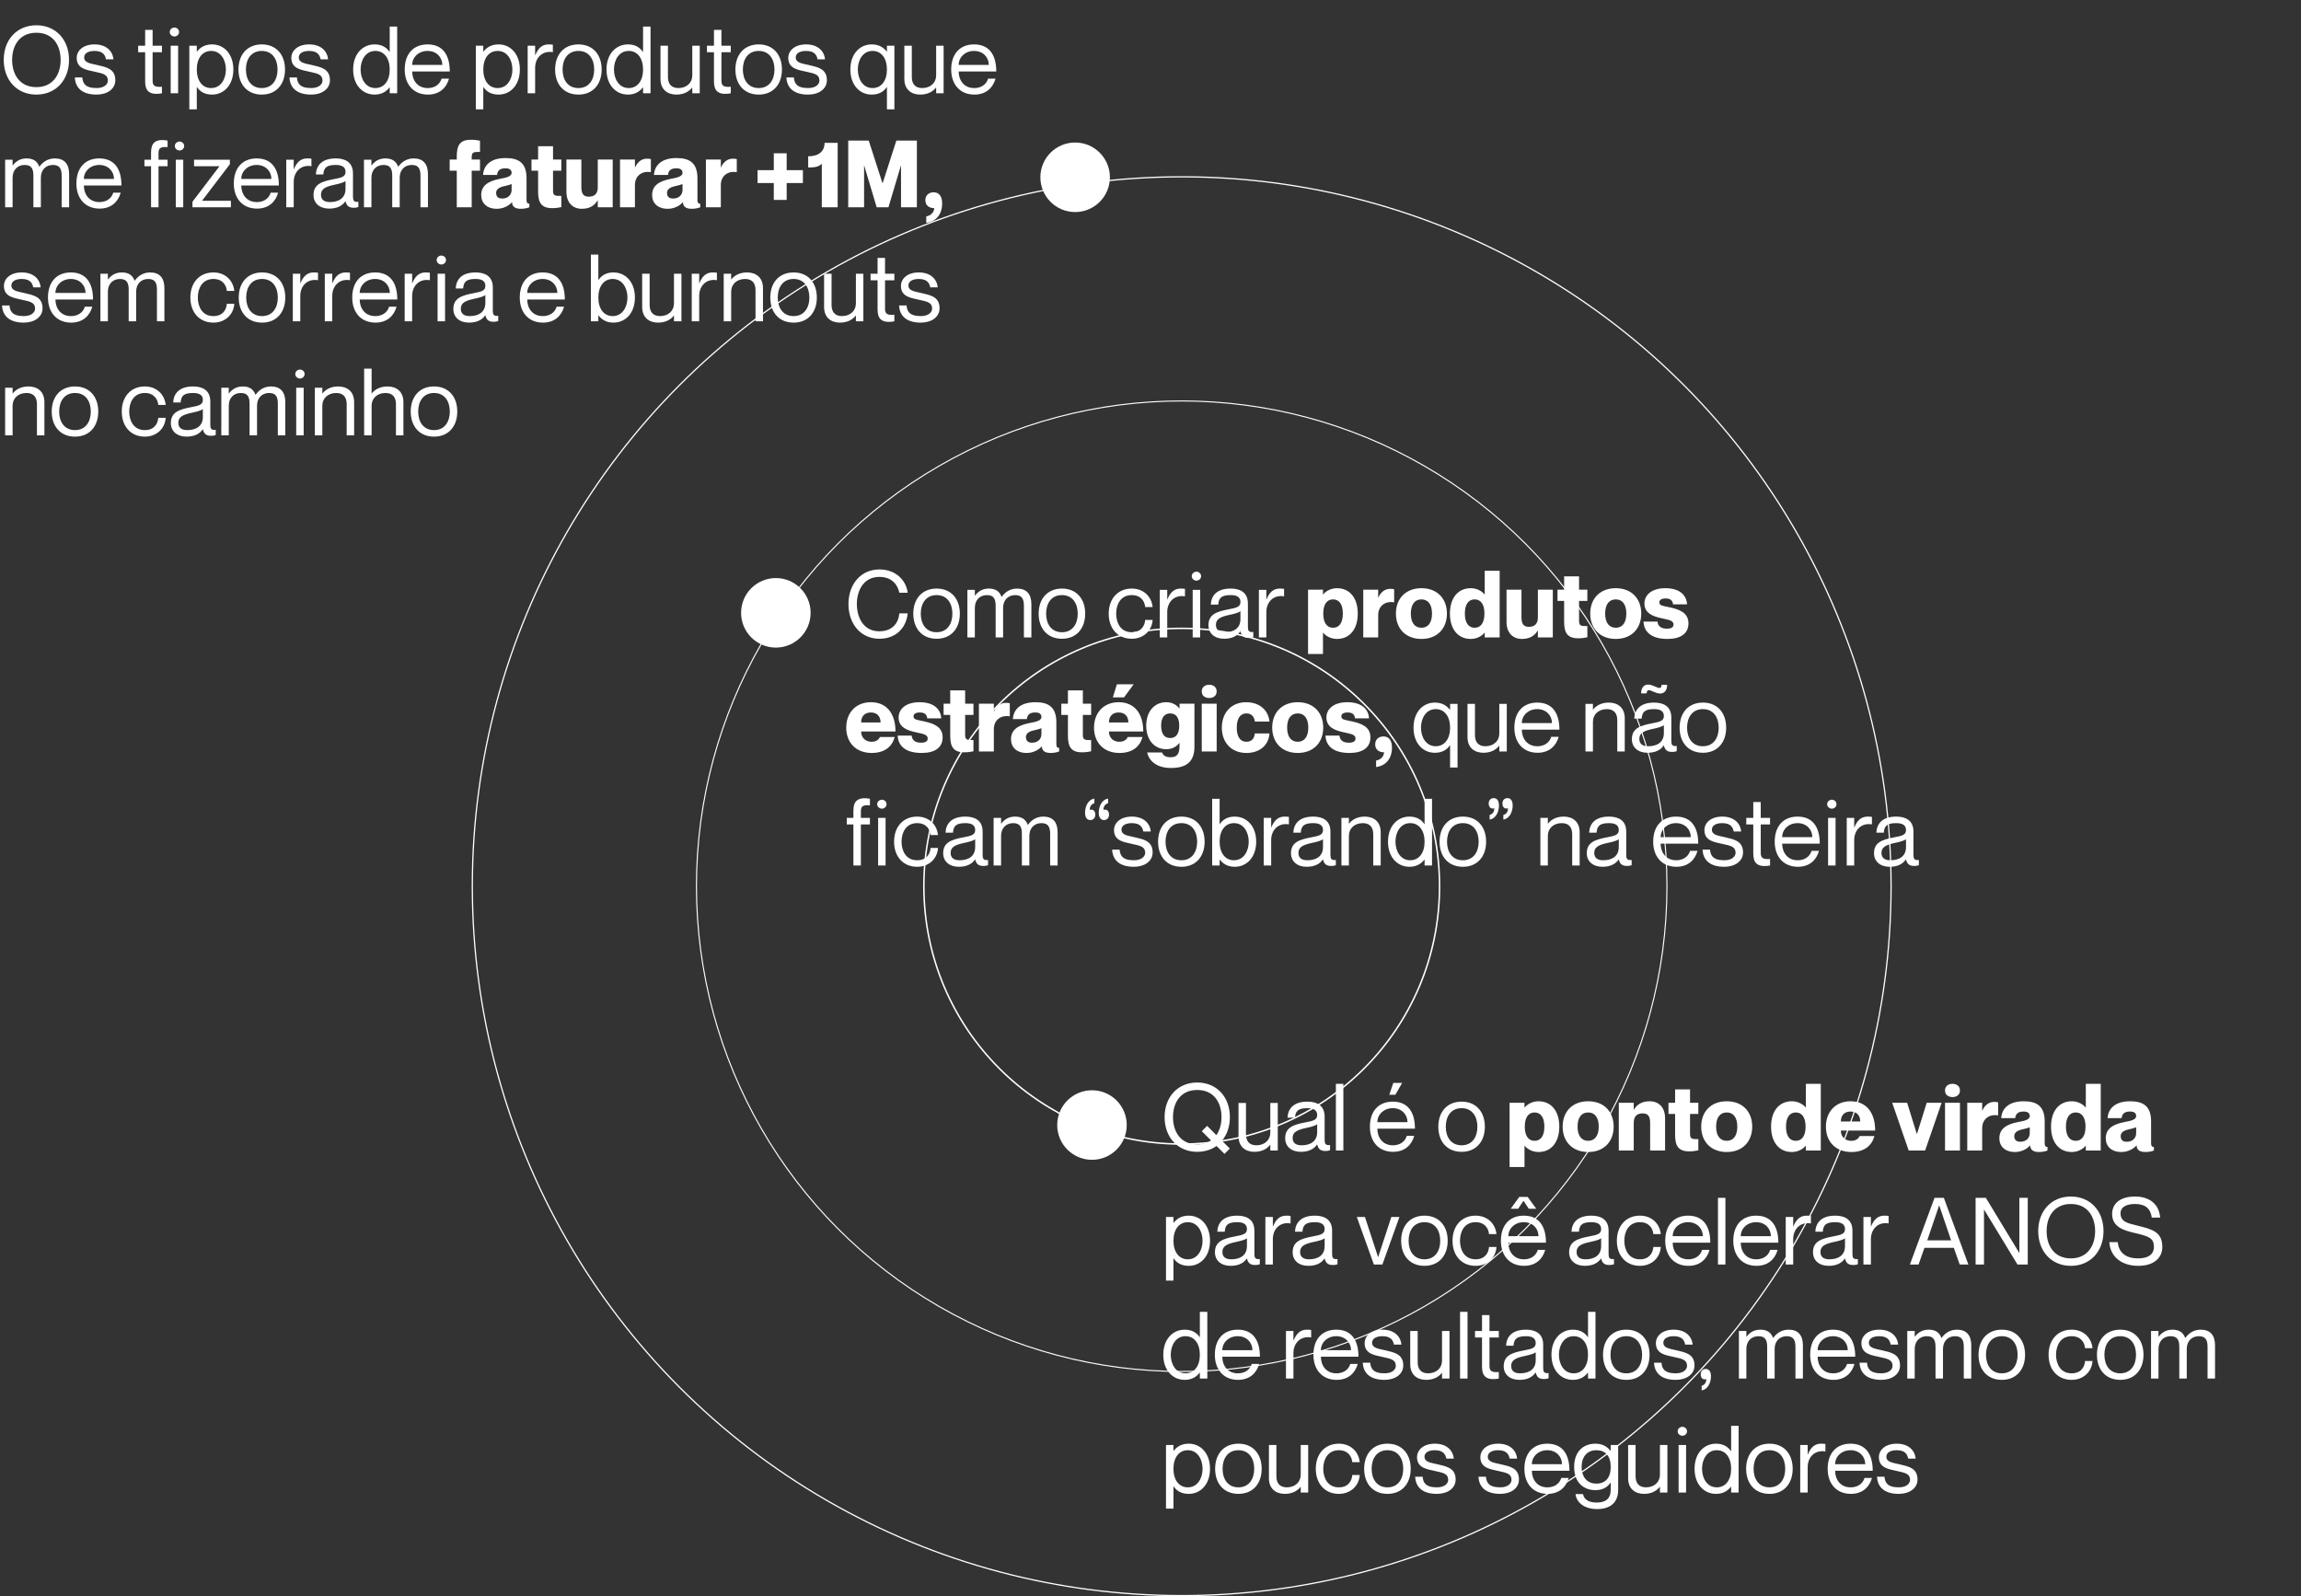
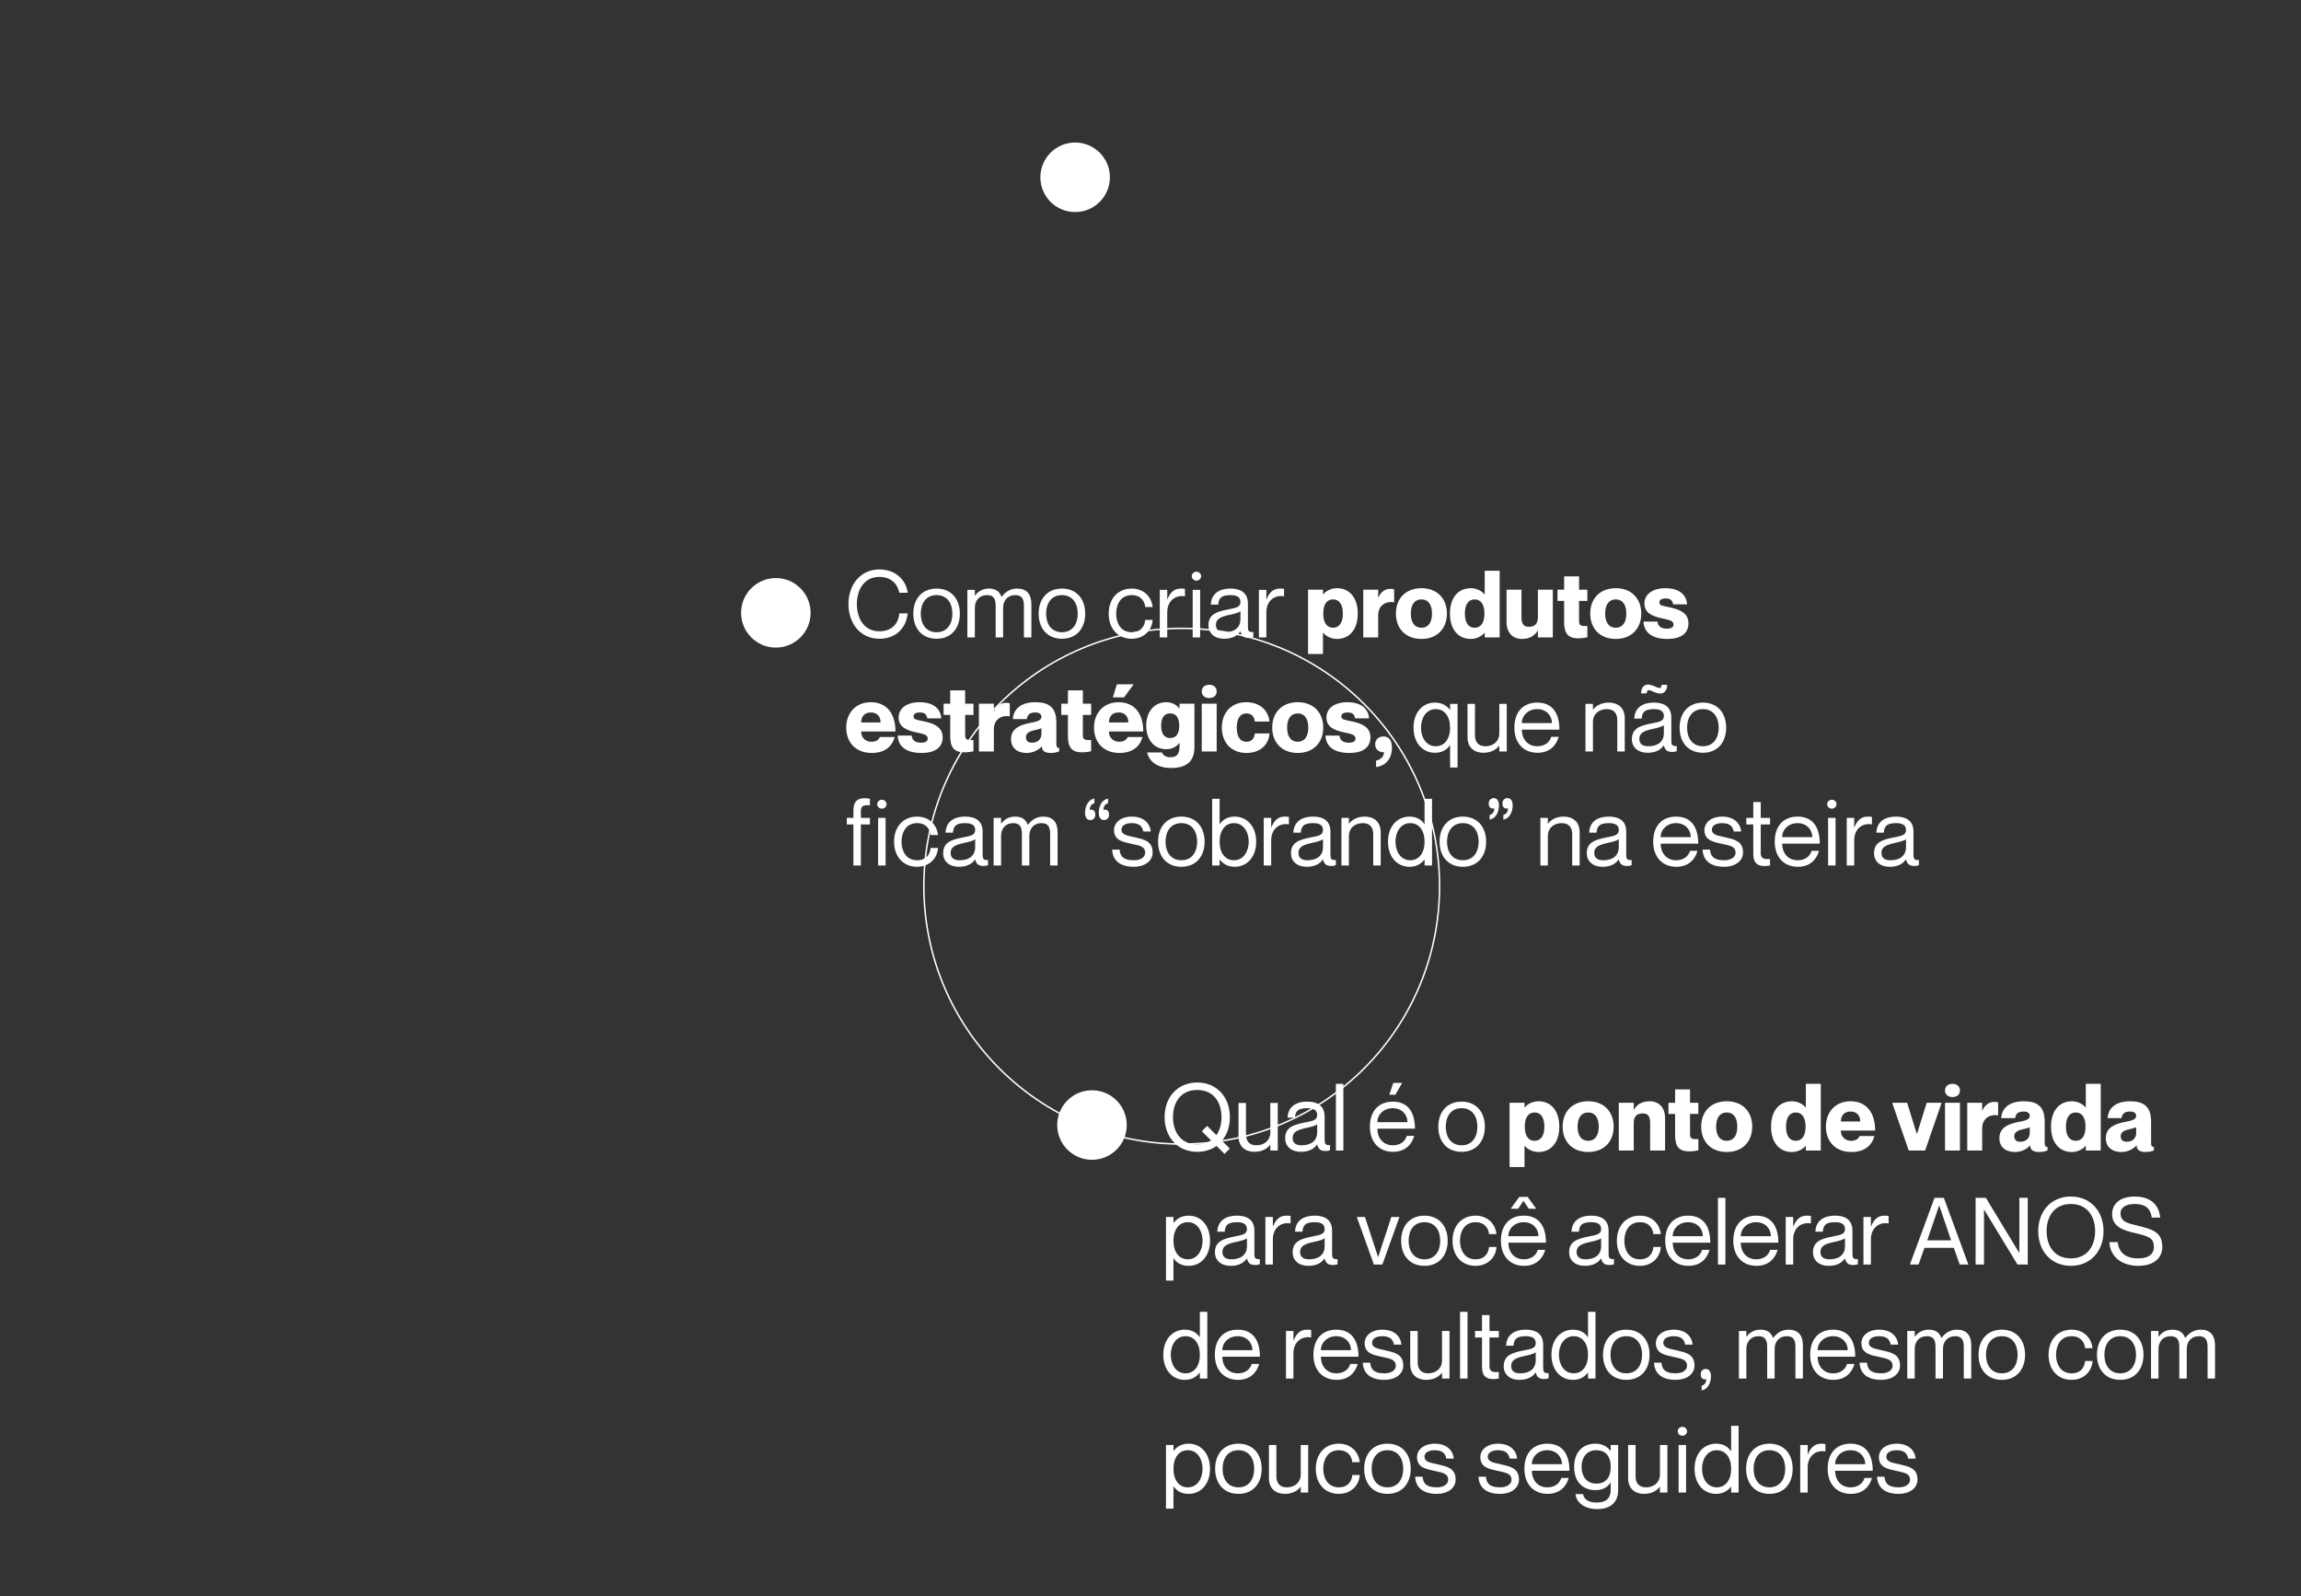
<svg xmlns="http://www.w3.org/2000/svg" width="444" height="308" viewBox="0 0 444 308" fill="none">
  <rect x="0" y="0" width="444" height="308" fill="#333333" stroke="none" />
  <circle cx="228.021" cy="171" r="49.753" stroke="white" stroke-width="0.288" />
-   <circle cx="228.021" cy="171" r="93.634" stroke="white" stroke-width="0.206" />
-   <circle cx="228.021" cy="171" r="136.881" stroke="white" stroke-width="0.238" />
  <circle cx="207.458" cy="34.208" r="6.708" fill="white" />
-   <path d="M7.02 18.252C3.24 18.252 0.72 15.426 0.72 11.556C0.72 7.686 3.24 4.878 7.02 4.878C10.8 4.878 13.32 7.686 13.32 11.556C13.32 15.426 10.8 18.252 7.02 18.252ZM7.02 16.812C10.26 16.812 11.7 14.328 11.7 11.556C11.7 8.784 10.26 6.318 7.02 6.318C3.78 6.318 2.34 8.784 2.34 11.556C2.34 14.328 3.78 16.812 7.02 16.812ZM18.761 12.546C20.399 12.942 22.253 13.212 22.253 15.48C22.253 17.154 20.723 18.252 18.635 18.252C15.827 18.252 14.531 16.92 14.441 14.94H15.881C15.971 15.966 16.331 16.992 18.635 16.992C20.201 16.992 20.813 16.182 20.813 15.57C20.813 14.238 19.607 14.166 18.293 13.842C16.889 13.5 14.801 13.338 14.801 11.178C14.801 9.738 16.079 8.568 18.239 8.568C20.525 8.568 21.749 9.864 21.893 11.448H20.453C20.309 10.746 19.967 9.828 18.239 9.828C16.943 9.828 16.241 10.35 16.241 11.07C16.241 12.15 17.483 12.24 18.761 12.546ZM31.248 10.08H29.448V15.606C29.448 16.65 30.024 16.83 31.248 16.74V18C30.924 18.072 30.546 18.108 30.168 18.108C28.944 18.108 28.008 17.622 28.008 15.75V10.08H26.658V8.82H28.008V5.76H29.448V8.82H31.248V10.08ZM33.654 7.038C33.258 7.038 32.754 6.732 32.754 6.174C32.754 5.616 33.258 5.31 33.654 5.31C34.068 5.31 34.554 5.616 34.554 6.174C34.554 6.732 34.068 7.038 33.654 7.038ZM32.934 8.82H34.374V18H32.934V8.82ZM40.925 8.568C43.193 8.568 45.029 10.386 45.029 13.41C45.029 16.434 43.193 18.252 40.925 18.252C39.413 18.252 38.549 17.604 38.009 16.812H37.973V21.096H36.533V8.82H37.973V9.954H38.009C38.549 9.252 39.413 8.568 40.925 8.568ZM40.745 16.992C42.635 16.992 43.589 15.21 43.589 13.41C43.589 11.61 42.635 9.828 40.745 9.828C39.035 9.828 37.973 11.25 37.973 13.41C37.973 15.57 39.035 16.992 40.745 16.992ZM50.513 18.252C47.705 18.252 46.013 16.272 46.013 13.41C46.013 10.548 47.705 8.568 50.513 8.568C53.303 8.568 54.995 10.548 54.995 13.41C54.995 16.272 53.303 18.252 50.513 18.252ZM50.513 16.992C52.565 16.992 53.555 15.372 53.555 13.41C53.555 11.448 52.565 9.828 50.513 9.828C48.443 9.828 47.453 11.448 47.453 13.41C47.453 15.372 48.443 16.992 50.513 16.992ZM60.175 12.546C61.813 12.942 63.667 13.212 63.667 15.48C63.667 17.154 62.137 18.252 60.049 18.252C57.241 18.252 55.945 16.92 55.855 14.94H57.295C57.385 15.966 57.745 16.992 60.049 16.992C61.615 16.992 62.227 16.182 62.227 15.57C62.227 14.238 61.021 14.166 59.707 13.842C58.303 13.5 56.215 13.338 56.215 11.178C56.215 9.738 57.493 8.568 59.653 8.568C61.939 8.568 63.163 9.864 63.307 11.448H61.867C61.723 10.746 61.381 9.828 59.653 9.828C58.357 9.828 57.655 10.35 57.655 11.07C57.655 12.15 58.897 12.24 60.175 12.546ZM75.2 5.13H76.64V18H75.2V16.866H75.164C74.624 17.568 73.76 18.252 72.284 18.252C69.98 18.252 68.144 16.434 68.144 13.41C68.144 10.386 69.98 8.568 72.284 8.568C73.76 8.568 74.624 9.216 75.164 10.008H75.2V5.13ZM72.428 16.992C74.138 16.992 75.2 15.57 75.2 13.41C75.2 11.25 74.138 9.828 72.428 9.828C70.538 9.828 69.584 11.61 69.584 13.41C69.584 15.21 70.538 16.992 72.428 16.992ZM82.521 16.992C84.357 16.992 85.041 15.804 85.203 15.174H86.643C86.175 16.884 84.861 18.252 82.575 18.252C79.785 18.252 78.093 16.29 78.093 13.41C78.093 10.35 79.821 8.568 82.503 8.568C85.383 8.568 86.787 10.53 86.787 13.788H79.533C79.533 15.444 80.523 16.992 82.521 16.992ZM82.503 9.828C80.775 9.828 79.533 11.052 79.533 12.528H85.347C85.347 11.052 84.231 9.828 82.503 9.828ZM96.208 8.568C98.476 8.568 100.312 10.386 100.312 13.41C100.312 16.434 98.476 18.252 96.208 18.252C94.696 18.252 93.832 17.604 93.292 16.812H93.256V21.096H91.816V8.82H93.256V9.954H93.292C93.832 9.252 94.696 8.568 96.208 8.568ZM96.028 16.992C97.918 16.992 98.872 15.21 98.872 13.41C98.872 11.61 97.918 9.828 96.028 9.828C94.318 9.828 93.256 11.25 93.256 13.41C93.256 15.57 94.318 16.992 96.028 16.992ZM105.832 8.568C106.174 8.568 106.426 8.586 106.678 8.622V10.062H106.642C104.644 9.738 103.258 11.142 103.258 13.104V18H101.818V8.82H103.258V10.638H103.294C103.78 9.432 104.518 8.568 105.832 8.568ZM111.614 18.252C108.806 18.252 107.114 16.272 107.114 13.41C107.114 10.548 108.806 8.568 111.614 8.568C114.404 8.568 116.096 10.548 116.096 13.41C116.096 16.272 114.404 18.252 111.614 18.252ZM111.614 16.992C113.666 16.992 114.656 15.372 114.656 13.41C114.656 11.448 113.666 9.828 111.614 9.828C109.544 9.828 108.554 11.448 108.554 13.41C108.554 15.372 109.544 16.992 111.614 16.992ZM124.085 5.13H125.525V18H124.085V16.866H124.049C123.509 17.568 122.645 18.252 121.169 18.252C118.865 18.252 117.029 16.434 117.029 13.41C117.029 10.386 118.865 8.568 121.169 8.568C122.645 8.568 123.509 9.216 124.049 10.008H124.085V5.13ZM121.313 16.992C123.023 16.992 124.085 15.57 124.085 13.41C124.085 11.25 123.023 9.828 121.313 9.828C119.423 9.828 118.469 11.61 118.469 13.41C118.469 15.21 119.423 16.992 121.313 16.992ZM133.584 8.82H135.024V18H133.584V16.902H133.548C133.062 17.55 132.09 18.252 130.524 18.252C128.85 18.252 127.446 17.334 127.446 15.228V8.82H128.886V14.868C128.886 16.056 129.444 16.992 130.884 16.992C132.504 16.992 133.584 15.966 133.584 14.544V8.82ZM141.006 10.08H139.206V15.606C139.206 16.65 139.782 16.83 141.006 16.74V18C140.682 18.072 140.304 18.108 139.926 18.108C138.702 18.108 137.766 17.622 137.766 15.75V10.08H136.416V8.82H137.766V5.76H139.206V8.82H141.006V10.08ZM146.402 18.252C143.594 18.252 141.902 16.272 141.902 13.41C141.902 10.548 143.594 8.568 146.402 8.568C149.192 8.568 150.884 10.548 150.884 13.41C150.884 16.272 149.192 18.252 146.402 18.252ZM146.402 16.992C148.454 16.992 149.444 15.372 149.444 13.41C149.444 11.448 148.454 9.828 146.402 9.828C144.332 9.828 143.342 11.448 143.342 13.41C143.342 15.372 144.332 16.992 146.402 16.992ZM156.064 12.546C157.702 12.942 159.556 13.212 159.556 15.48C159.556 17.154 158.026 18.252 155.938 18.252C153.13 18.252 151.834 16.92 151.744 14.94H153.184C153.274 15.966 153.634 16.992 155.938 16.992C157.504 16.992 158.116 16.182 158.116 15.57C158.116 14.238 156.91 14.166 155.596 13.842C154.192 13.5 152.104 13.338 152.104 11.178C152.104 9.738 153.382 8.568 155.542 8.568C157.828 8.568 159.052 9.864 159.196 11.448H157.756C157.612 10.746 157.27 9.828 155.542 9.828C154.246 9.828 153.544 10.35 153.544 11.07C153.544 12.15 154.786 12.24 156.064 12.546ZM171.142 8.82H172.582V21.096H171.142V16.812H171.106C170.566 17.604 169.702 18.252 168.19 18.252C165.922 18.252 164.086 16.434 164.086 13.41C164.086 10.386 165.922 8.568 168.19 8.568C169.702 8.568 170.566 9.252 171.106 9.954H171.142V8.82ZM168.37 16.992C170.08 16.992 171.142 15.57 171.142 13.41C171.142 11.25 170.08 9.828 168.37 9.828C166.48 9.828 165.526 11.61 165.526 13.41C165.526 15.21 166.48 16.992 168.37 16.992ZM180.64 8.82H182.08V18H180.64V16.902H180.604C180.118 17.55 179.146 18.252 177.58 18.252C175.906 18.252 174.502 17.334 174.502 15.228V8.82H175.942V14.868C175.942 16.056 176.5 16.992 177.94 16.992C179.56 16.992 180.64 15.966 180.64 14.544V8.82ZM187.972 16.992C189.808 16.992 190.492 15.804 190.654 15.174H192.094C191.626 16.884 190.312 18.252 188.026 18.252C185.236 18.252 183.544 16.29 183.544 13.41C183.544 10.35 185.272 8.568 187.954 8.568C190.834 8.568 192.238 10.53 192.238 13.788H184.984C184.984 15.444 185.974 16.992 187.972 16.992ZM187.954 9.828C186.226 9.828 184.984 11.052 184.984 12.528H190.798C190.798 11.052 189.682 9.828 187.954 9.828ZM10.584 30.568C12.438 30.568 13.338 31.666 13.338 33.592V40H11.898V33.952C11.898 32.764 11.664 31.828 10.224 31.828C8.784 31.828 7.884 32.854 7.884 34.276V40H6.444V33.952C6.444 32.764 6.21 31.828 4.77 31.828C3.33 31.828 2.43 32.854 2.43 34.276V40H0.99V30.82H2.43V31.918H2.466C2.952 31.27 3.744 30.568 5.13 30.568C6.444 30.568 7.2 31.126 7.578 32.152H7.614C8.244 31.288 9.198 30.568 10.584 30.568ZM19.169 38.992C21.005 38.992 21.689 37.804 21.851 37.174H23.291C22.823 38.884 21.509 40.252 19.223 40.252C16.433 40.252 14.741 38.29 14.741 35.41C14.741 32.35 16.469 30.568 19.151 30.568C22.031 30.568 23.435 32.53 23.435 35.788H16.181C16.181 37.444 17.171 38.992 19.169 38.992ZM19.151 31.828C17.423 31.828 16.181 33.052 16.181 34.528H21.995C21.995 33.052 20.879 31.828 19.151 31.828ZM32.335 28.39C31.111 28.3 30.589 28.48 30.589 29.524V30.82H32.335V32.08H30.589V40H29.149V32.08H27.871V30.82H29.149V29.38C29.149 27.508 30.085 27.022 31.309 27.022C31.633 27.022 32.011 27.058 32.335 27.13V28.39ZM34.638 29.038C34.242 29.038 33.738 28.732 33.738 28.174C33.738 27.616 34.242 27.31 34.638 27.31C35.052 27.31 35.538 27.616 35.538 28.174C35.538 28.732 35.052 29.038 34.638 29.038ZM33.918 30.82H35.358V40H33.918V30.82ZM37.139 38.92L42.323 32.116V32.08H37.445V30.82H44.357V31.684L39.011 38.704V38.74H44.555V40H37.139V38.92ZM49.544 38.992C51.38 38.992 52.064 37.804 52.226 37.174H53.666C53.198 38.884 51.884 40.252 49.598 40.252C46.808 40.252 45.116 38.29 45.116 35.41C45.116 32.35 46.844 30.568 49.526 30.568C52.406 30.568 53.81 32.53 53.81 35.788H46.556C46.556 37.444 47.546 38.992 49.544 38.992ZM49.526 31.828C47.798 31.828 46.556 33.052 46.556 34.528H52.37C52.37 33.052 51.254 31.828 49.526 31.828ZM59.25 30.568C59.592 30.568 59.844 30.586 60.096 30.622V32.062H60.06C58.062 31.738 56.676 33.142 56.676 35.104V40H55.236V30.82H56.676V32.638H56.712C57.198 31.432 57.936 30.568 59.25 30.568ZM66.671 33.16C66.671 32.44 66.275 31.828 64.799 31.828C63.053 31.828 62.477 32.332 62.386 33.664H60.947C61.036 31.9 62.135 30.568 64.799 30.568C66.544 30.568 68.111 31.252 68.111 33.466V37.93C68.111 38.65 68.237 39.046 69.154 38.938V39.946C68.776 40.072 68.579 40.09 68.308 40.09C67.445 40.09 66.922 39.856 66.671 38.848H66.635C66.058 39.712 65.032 40.252 63.52 40.252C61.666 40.252 60.496 39.19 60.496 37.642C60.496 35.554 62.044 35.014 64.421 34.564C65.969 34.276 66.671 34.078 66.671 33.16ZM63.664 38.992C65.374 38.992 66.671 38.218 66.671 36.454V34.924C66.4 35.194 65.519 35.446 64.546 35.644C62.764 36.022 61.937 36.472 61.937 37.57C61.937 38.47 62.477 38.992 63.664 38.992ZM79.824 30.568C81.678 30.568 82.578 31.666 82.578 33.592V40H81.138V33.952C81.138 32.764 80.904 31.828 79.464 31.828C78.024 31.828 77.124 32.854 77.124 34.276V40H75.684V33.952C75.684 32.764 75.45 31.828 74.01 31.828C72.57 31.828 71.67 32.854 71.67 34.276V40H70.23V30.82H71.67V31.918H71.706C72.192 31.27 72.984 30.568 74.37 30.568C75.684 30.568 76.44 31.126 76.818 32.152H76.854C77.484 31.288 78.438 30.568 79.824 30.568ZM92.62 29.308C91.396 29.308 91.018 29.308 91.018 30.388V30.784H92.62V32.944H91.018V40H88.138V32.944H86.77V30.784H88.138V30.154C88.138 28.084 88.732 26.968 90.838 26.968C91.648 26.968 92.098 27.04 92.62 27.148V29.308ZM98.722 33.34C98.722 32.8 98.344 32.476 97.552 32.476C96.508 32.476 96.004 32.872 95.914 33.754H93.214C93.304 31.99 94.564 30.496 97.57 30.496C100.162 30.496 101.602 31.504 101.602 34.402V38.632C101.602 39.118 101.782 39.316 102.142 39.316V40C101.566 40.216 101.044 40.288 100.468 40.288C99.172 40.288 98.812 39.676 98.812 39.028H98.776C98.182 39.712 97.102 40.288 95.878 40.288C93.934 40.288 92.854 39.19 92.854 37.642C92.854 35.806 94.204 34.96 96.364 34.528C97.552 34.294 98.722 34.114 98.722 33.34ZM96.886 38.308C98.128 38.308 98.722 37.516 98.722 36.634V35.518C98.362 35.662 97.912 35.788 97.246 35.932C96.112 36.184 95.734 36.652 95.734 37.228C95.734 37.984 96.184 38.308 96.886 38.308ZM108.315 32.944H106.713V36.76C106.713 37.804 107.091 37.804 108.315 37.804V39.964C107.793 40.072 107.343 40.162 106.533 40.162C104.427 40.162 103.833 39.046 103.833 36.976V32.944H102.555V30.784H103.833V28.21H106.713V30.784H108.315V32.944ZM115.346 30.784H118.226V40H115.346V38.668H115.31C114.824 39.514 113.924 40.288 112.286 40.288C110.504 40.288 109.298 39.118 109.298 37.012V30.784H112.178V36.094C112.178 37.48 112.664 37.948 113.618 37.948C114.716 37.948 115.346 37.39 115.346 36.112V30.784ZM124.802 30.622C125.054 30.622 125.27 30.622 125.594 30.694V33.214H125.558C124.082 32.944 122.516 33.754 122.516 35.716V40H119.636V30.784H122.516V32.296H122.552C123.002 31.27 123.794 30.622 124.802 30.622ZM131.699 33.34C131.699 32.8 131.321 32.476 130.529 32.476C129.485 32.476 128.981 32.872 128.891 33.754H126.191C126.281 31.99 127.541 30.496 130.547 30.496C133.139 30.496 134.579 31.504 134.579 34.402V38.632C134.579 39.118 134.759 39.316 135.119 39.316V40C134.543 40.216 134.021 40.288 133.445 40.288C132.149 40.288 131.789 39.676 131.789 39.028H131.753C131.159 39.712 130.079 40.288 128.855 40.288C126.911 40.288 125.831 39.19 125.831 37.642C125.831 35.806 127.181 34.96 129.341 34.528C130.529 34.294 131.699 34.114 131.699 33.34ZM129.863 38.308C131.105 38.308 131.699 37.516 131.699 36.634V35.518C131.339 35.662 130.889 35.788 130.223 35.932C129.089 36.184 128.711 36.652 128.711 37.228C128.711 37.984 129.161 38.308 129.863 38.308ZM141.378 30.622C141.63 30.622 141.846 30.622 142.17 30.694V33.214H142.134C140.658 32.944 139.092 33.754 139.092 35.716V40H136.212V30.784H139.092V32.296H139.128C139.578 31.27 140.37 30.622 141.378 30.622ZM149.311 35.32H146.179V32.836H149.311V29.578H151.795V32.836H154.927V35.32H151.795V38.578H149.311V35.32ZM159.115 27.562H161.635V40H158.575V31.594C157.873 32.314 156.829 32.314 155.947 32.314V30.154C158.305 30.154 159.115 28.912 159.115 27.562ZM163.673 40V27.13H167.633L170.279 35.338H170.315L172.961 27.13H176.921V40H173.861V31.99H173.825L171.431 40H169.163L166.769 31.99H166.733V40H163.673ZM180.265 40.162C179.257 40.162 178.555 39.604 178.555 38.632C178.555 37.66 179.257 37.102 180.157 37.102C181.255 37.102 181.795 37.93 181.795 39.262C181.795 41.35 180.643 42.754 178.735 43.006V41.746C179.635 41.62 180.265 40.9 180.265 40.162ZM4.716 56.546C6.354 56.942 8.208 57.212 8.208 59.48C8.208 61.154 6.678 62.252 4.59 62.252C1.782 62.252 0.486 60.92 0.396 58.94H1.836C1.926 59.966 2.286 60.992 4.59 60.992C6.156 60.992 6.768 60.182 6.768 59.57C6.768 58.238 5.562 58.166 4.248 57.842C2.844 57.5 0.756 57.338 0.756 55.178C0.756 53.738 2.034 52.568 4.194 52.568C6.48 52.568 7.704 53.864 7.848 55.448H6.408C6.264 54.746 5.922 53.828 4.194 53.828C2.898 53.828 2.196 54.35 2.196 55.07C2.196 56.15 3.438 56.24 4.716 56.546ZM13.685 60.992C15.521 60.992 16.205 59.804 16.367 59.174H17.807C17.339 60.884 16.025 62.252 13.739 62.252C10.949 62.252 9.257 60.29 9.257 57.41C9.257 54.35 10.985 52.568 13.667 52.568C16.547 52.568 17.951 54.53 17.951 57.788H10.697C10.697 59.444 11.687 60.992 13.685 60.992ZM13.667 53.828C11.939 53.828 10.697 55.052 10.697 56.528H16.511C16.511 55.052 15.395 53.828 13.667 53.828ZM28.971 52.568C30.825 52.568 31.725 53.666 31.725 55.592V62H30.285V55.952C30.285 54.764 30.051 53.828 28.611 53.828C27.171 53.828 26.271 54.854 26.271 56.276V62H24.831V55.952C24.831 54.764 24.597 53.828 23.157 53.828C21.717 53.828 20.817 54.854 20.817 56.276V62H19.377V52.82H20.817V53.918H20.853C21.339 53.27 22.131 52.568 23.517 52.568C24.831 52.568 25.587 53.126 25.965 54.152H26.001C26.631 53.288 27.585 52.568 28.971 52.568ZM43.77 56.132C43.698 55.124 43.014 53.828 41.178 53.828C39 53.828 38.172 55.682 38.172 57.41C38.172 59.138 39 60.992 41.178 60.992C43.032 60.992 43.698 59.714 43.77 58.616H45.21C45.084 60.704 43.446 62.252 41.178 62.252C38.496 62.252 36.732 60.29 36.732 57.41C36.732 54.53 38.496 52.568 41.178 52.568C43.446 52.568 44.994 54.08 45.21 56.132H43.77ZM50.566 62.252C47.758 62.252 46.066 60.272 46.066 57.41C46.066 54.548 47.758 52.568 50.566 52.568C53.356 52.568 55.048 54.548 55.048 57.41C55.048 60.272 53.356 62.252 50.566 62.252ZM50.566 60.992C52.618 60.992 53.608 59.372 53.608 57.41C53.608 55.448 52.618 53.828 50.566 53.828C48.496 53.828 47.506 55.448 47.506 57.41C47.506 59.372 48.496 60.992 50.566 60.992ZM60.516 52.568C60.858 52.568 61.11 52.586 61.362 52.622V54.062H61.326C59.328 53.738 57.942 55.142 57.942 57.104V62H56.502V52.82H57.942V54.638H57.978C58.464 53.432 59.202 52.568 60.516 52.568ZM66.686 52.568C67.028 52.568 67.28 52.586 67.532 52.622V54.062H67.496C65.498 53.738 64.112 55.142 64.112 57.104V62H62.672V52.82H64.112V54.638H64.148C64.634 53.432 65.372 52.568 66.686 52.568ZM72.396 60.992C74.232 60.992 74.916 59.804 75.078 59.174H76.518C76.05 60.884 74.736 62.252 72.45 62.252C69.66 62.252 67.968 60.29 67.968 57.41C67.968 54.35 69.696 52.568 72.378 52.568C75.258 52.568 76.662 54.53 76.662 57.788H69.408C69.408 59.444 70.398 60.992 72.396 60.992ZM72.378 53.828C70.65 53.828 69.408 55.052 69.408 56.528H75.222C75.222 55.052 74.106 53.828 72.378 53.828ZM82.102 52.568C82.444 52.568 82.696 52.586 82.948 52.622V54.062H82.912C80.914 53.738 79.528 55.142 79.528 57.104V62H78.088V52.82H79.528V54.638H79.564C80.05 53.432 80.788 52.568 82.102 52.568ZM85.158 51.038C84.762 51.038 84.258 50.732 84.258 50.174C84.258 49.616 84.762 49.31 85.158 49.31C85.572 49.31 86.058 49.616 86.058 50.174C86.058 50.732 85.572 51.038 85.158 51.038ZM84.438 52.82H85.878V62H84.438V52.82ZM93.653 55.16C93.653 54.44 93.257 53.828 91.781 53.828C90.035 53.828 89.459 54.332 89.369 55.664H87.929C88.019 53.9 89.117 52.568 91.781 52.568C93.527 52.568 95.093 53.252 95.093 55.466V59.93C95.093 60.65 95.219 61.046 96.137 60.938V61.946C95.759 62.072 95.561 62.09 95.291 62.09C94.427 62.09 93.905 61.856 93.653 60.848H93.617C93.041 61.712 92.015 62.252 90.503 62.252C88.649 62.252 87.479 61.19 87.479 59.642C87.479 57.554 89.027 57.014 91.403 56.564C92.951 56.276 93.653 56.078 93.653 55.16ZM90.647 60.992C92.357 60.992 93.653 60.218 93.653 58.454V56.924C93.383 57.194 92.501 57.446 91.529 57.644C89.747 58.022 88.919 58.472 88.919 59.57C88.919 60.47 89.459 60.992 90.647 60.992ZM104.722 60.992C106.558 60.992 107.242 59.804 107.404 59.174H108.844C108.376 60.884 107.062 62.252 104.776 62.252C101.986 62.252 100.294 60.29 100.294 57.41C100.294 54.35 102.022 52.568 104.704 52.568C107.584 52.568 108.988 54.53 108.988 57.788H101.734C101.734 59.444 102.724 60.992 104.722 60.992ZM104.704 53.828C102.976 53.828 101.734 55.052 101.734 56.528H107.548C107.548 55.052 106.432 53.828 104.704 53.828ZM118.373 52.568C120.677 52.568 122.513 54.386 122.513 57.41C122.513 60.434 120.677 62.252 118.373 62.252C116.897 62.252 116.033 61.568 115.493 60.866H115.457V62H114.017V49.13H115.457V54.008H115.493C116.033 53.216 116.897 52.568 118.373 52.568ZM118.229 60.992C120.119 60.992 121.073 59.21 121.073 57.41C121.073 55.61 120.119 53.828 118.229 53.828C116.519 53.828 115.457 55.25 115.457 57.41C115.457 59.57 116.519 60.992 118.229 60.992ZM130.051 52.82H131.491V62H130.051V60.902H130.015C129.529 61.55 128.557 62.252 126.991 62.252C125.317 62.252 123.913 61.334 123.913 59.228V52.82H125.353V58.868C125.353 60.056 125.911 60.992 127.351 60.992C128.971 60.992 130.051 59.966 130.051 58.544V52.82ZM137.49 52.568C137.832 52.568 138.084 52.586 138.336 52.622V54.062H138.3C136.302 53.738 134.916 55.142 134.916 57.104V62H133.476V52.82H134.916V54.638H134.952C135.438 53.432 136.176 52.568 137.49 52.568ZM144.146 52.568C145.82 52.568 147.224 53.486 147.224 55.592V62H145.784V55.952C145.784 54.764 145.226 53.828 143.786 53.828C142.166 53.828 141.086 54.854 141.086 56.276V62H139.646V52.82H141.086V53.918H141.122C141.608 53.27 142.58 52.568 144.146 52.568ZM153.134 62.252C150.326 62.252 148.634 60.272 148.634 57.41C148.634 54.548 150.326 52.568 153.134 52.568C155.924 52.568 157.616 54.548 157.616 57.41C157.616 60.272 155.924 62.252 153.134 62.252ZM153.134 60.992C155.186 60.992 156.176 59.372 156.176 57.41C156.176 55.448 155.186 53.828 153.134 53.828C151.064 53.828 150.074 55.448 150.074 57.41C150.074 59.372 151.064 60.992 153.134 60.992ZM165.154 52.82H166.594V62H165.154V60.902H165.118C164.632 61.55 163.66 62.252 162.094 62.252C160.42 62.252 159.016 61.334 159.016 59.228V52.82H160.456V58.868C160.456 60.056 161.014 60.992 162.454 60.992C164.074 60.992 165.154 59.966 165.154 58.544V52.82ZM172.576 54.08H170.776V59.606C170.776 60.65 171.352 60.83 172.576 60.74V62C172.252 62.072 171.874 62.108 171.496 62.108C170.272 62.108 169.336 61.622 169.336 59.75V54.08H167.986V52.82H169.336V49.76H170.776V52.82H172.576V54.08ZM177.808 56.546C179.446 56.942 181.3 57.212 181.3 59.48C181.3 61.154 179.77 62.252 177.682 62.252C174.874 62.252 173.578 60.92 173.488 58.94H174.928C175.018 59.966 175.378 60.992 177.682 60.992C179.248 60.992 179.86 60.182 179.86 59.57C179.86 58.238 178.654 58.166 177.34 57.842C175.936 57.5 173.848 57.338 173.848 55.178C173.848 53.738 175.126 52.568 177.286 52.568C179.572 52.568 180.796 53.864 180.94 55.448H179.5C179.356 54.746 179.014 53.828 177.286 53.828C175.99 53.828 175.288 54.35 175.288 55.07C175.288 56.15 176.53 56.24 177.808 56.546ZM5.49 74.568C7.164 74.568 8.568 75.486 8.568 77.592V84H7.128V77.952C7.128 76.764 6.57 75.828 5.13 75.828C3.51 75.828 2.43 76.854 2.43 78.276V84H0.99V74.82H2.43V75.918H2.466C2.952 75.27 3.924 74.568 5.49 74.568ZM14.478 84.252C11.67 84.252 9.978 82.272 9.978 79.41C9.978 76.548 11.67 74.568 14.478 74.568C17.268 74.568 18.96 76.548 18.96 79.41C18.96 82.272 17.268 84.252 14.478 84.252ZM14.478 82.992C16.53 82.992 17.52 81.372 17.52 79.41C17.52 77.448 16.53 75.828 14.478 75.828C12.408 75.828 11.418 77.448 11.418 79.41C11.418 81.372 12.408 82.992 14.478 82.992ZM30.533 78.132C30.461 77.124 29.777 75.828 27.941 75.828C25.763 75.828 24.935 77.682 24.935 79.41C24.935 81.138 25.763 82.992 27.941 82.992C29.795 82.992 30.461 81.714 30.533 80.616H31.973C31.847 82.704 30.209 84.252 27.941 84.252C25.259 84.252 23.495 82.29 23.495 79.41C23.495 76.53 25.259 74.568 27.941 74.568C30.209 74.568 31.757 76.08 31.973 78.132H30.533ZM39.143 77.16C39.143 76.44 38.747 75.828 37.271 75.828C35.525 75.828 34.949 76.332 34.859 77.664H33.419C33.509 75.9 34.607 74.568 37.271 74.568C39.017 74.568 40.583 75.252 40.583 77.466V81.93C40.583 82.65 40.709 83.046 41.627 82.938V83.946C41.249 84.072 41.051 84.09 40.781 84.09C39.917 84.09 39.395 83.856 39.143 82.848H39.107C38.531 83.712 37.505 84.252 35.993 84.252C34.139 84.252 32.969 83.19 32.969 81.642C32.969 79.554 34.517 79.014 36.893 78.564C38.441 78.276 39.143 78.078 39.143 77.16ZM36.137 82.992C37.847 82.992 39.143 82.218 39.143 80.454V78.924C38.873 79.194 37.991 79.446 37.019 79.644C35.237 80.022 34.409 80.472 34.409 81.57C34.409 82.47 34.949 82.992 36.137 82.992ZM52.297 74.568C54.151 74.568 55.051 75.666 55.051 77.592V84H53.611V77.952C53.611 76.764 53.377 75.828 51.937 75.828C50.497 75.828 49.597 76.854 49.597 78.276V84H48.157V77.952C48.157 76.764 47.923 75.828 46.483 75.828C45.043 75.828 44.143 76.854 44.143 78.276V84H42.703V74.82H44.143V75.918H44.179C44.665 75.27 45.457 74.568 46.843 74.568C48.157 74.568 48.913 75.126 49.291 76.152H49.327C49.957 75.288 50.911 74.568 52.297 74.568ZM57.876 73.038C57.48 73.038 56.976 72.732 56.976 72.174C56.976 71.616 57.48 71.31 57.876 71.31C58.29 71.31 58.776 71.616 58.776 72.174C58.776 72.732 58.29 73.038 57.876 73.038ZM57.156 74.82H58.596V84H57.156V74.82ZM65.256 74.568C66.93 74.568 68.334 75.486 68.334 77.592V84H66.894V77.952C66.894 76.764 66.336 75.828 64.896 75.828C63.276 75.828 62.196 76.854 62.196 78.276V84H60.756V74.82H62.196V75.918H62.232C62.718 75.27 63.69 74.568 65.256 74.568ZM74.765 74.568C76.439 74.568 77.843 75.486 77.843 77.592V84H76.403V77.952C76.403 76.764 75.845 75.828 74.405 75.828C72.785 75.828 71.705 76.854 71.705 78.276V84H70.265V71.13H71.705V75.918H71.741C72.227 75.27 73.199 74.568 74.765 74.568ZM83.753 84.252C80.945 84.252 79.253 82.272 79.253 79.41C79.253 76.548 80.945 74.568 83.753 74.568C86.543 74.568 88.235 76.548 88.235 79.41C88.235 82.272 86.543 84.252 83.753 84.252ZM83.753 82.992C85.805 82.992 86.795 81.372 86.795 79.41C86.795 77.448 85.805 75.828 83.753 75.828C81.683 75.828 80.693 77.448 80.693 79.41C80.693 81.372 81.683 82.992 83.753 82.992Z" fill="white" />
  <circle cx="149.708" cy="118.25" r="6.708" fill="white" />
  <path d="M173.53 114.378C173.296 113.154 172.36 111.318 169.678 111.318C166.618 111.318 165.34 113.964 165.34 116.556C165.34 119.166 166.618 121.812 169.678 121.812C172.378 121.812 173.422 119.976 173.53 118.356H175.15C174.862 121.2 172.846 123.252 169.678 123.252C166.15 123.252 163.72 120.444 163.72 116.556C163.72 112.686 166.15 109.878 169.678 109.878C172.828 109.878 174.844 111.93 175.15 114.378H173.53ZM180.73 123.252C177.922 123.252 176.23 121.272 176.23 118.41C176.23 115.548 177.922 113.568 180.73 113.568C183.52 113.568 185.212 115.548 185.212 118.41C185.212 121.272 183.52 123.252 180.73 123.252ZM180.73 121.992C182.782 121.992 183.772 120.372 183.772 118.41C183.772 116.448 182.782 114.828 180.73 114.828C178.66 114.828 177.67 116.448 177.67 118.41C177.67 120.372 178.66 121.992 180.73 121.992ZM196.26 113.568C198.114 113.568 199.014 114.666 199.014 116.592V123H197.574V116.952C197.574 115.764 197.34 114.828 195.9 114.828C194.46 114.828 193.56 115.854 193.56 117.276V123H192.12V116.952C192.12 115.764 191.886 114.828 190.446 114.828C189.006 114.828 188.106 115.854 188.106 117.276V123H186.666V113.82H188.106V114.918H188.142C188.628 114.27 189.42 113.568 190.806 113.568C192.12 113.568 192.876 114.126 193.254 115.152H193.29C193.92 114.288 194.874 113.568 196.26 113.568ZM204.917 123.252C202.109 123.252 200.417 121.272 200.417 118.41C200.417 115.548 202.109 113.568 204.917 113.568C207.707 113.568 209.399 115.548 209.399 118.41C209.399 121.272 207.707 123.252 204.917 123.252ZM204.917 121.992C206.969 121.992 207.959 120.372 207.959 118.41C207.959 116.448 206.969 114.828 204.917 114.828C202.847 114.828 201.857 116.448 201.857 118.41C201.857 120.372 202.847 121.992 204.917 121.992ZM220.973 117.132C220.901 116.124 220.217 114.828 218.381 114.828C216.203 114.828 215.375 116.682 215.375 118.41C215.375 120.138 216.203 121.992 218.381 121.992C220.235 121.992 220.901 120.714 220.973 119.616H222.413C222.287 121.704 220.649 123.252 218.381 123.252C215.699 123.252 213.935 121.29 213.935 118.41C213.935 115.53 215.699 113.568 218.381 113.568C220.649 113.568 222.197 115.08 222.413 117.132H220.973ZM227.805 113.568C228.147 113.568 228.399 113.586 228.651 113.622V115.062H228.615C226.617 114.738 225.231 116.142 225.231 118.104V123H223.791V113.82H225.231V115.638H225.267C225.753 114.432 226.491 113.568 227.805 113.568ZM230.861 112.038C230.465 112.038 229.961 111.732 229.961 111.174C229.961 110.616 230.465 110.31 230.861 110.31C231.275 110.31 231.761 110.616 231.761 111.174C231.761 111.732 231.275 112.038 230.861 112.038ZM230.141 113.82H231.581V123H230.141V113.82ZM239.356 116.16C239.356 115.44 238.96 114.828 237.484 114.828C235.738 114.828 235.162 115.332 235.072 116.664H233.632C233.722 114.9 234.82 113.568 237.484 113.568C239.23 113.568 240.796 114.252 240.796 116.466V120.93C240.796 121.65 240.922 122.046 241.84 121.938V122.946C241.462 123.072 241.264 123.09 240.994 123.09C240.13 123.09 239.608 122.856 239.356 121.848H239.32C238.744 122.712 237.718 123.252 236.206 123.252C234.352 123.252 233.182 122.19 233.182 120.642C233.182 118.554 234.73 118.014 237.106 117.564C238.654 117.276 239.356 117.078 239.356 116.16ZM236.35 121.992C238.06 121.992 239.356 121.218 239.356 119.454V117.924C239.086 118.194 238.204 118.446 237.232 118.644C235.45 119.022 234.622 119.472 234.622 120.57C234.622 121.47 235.162 121.992 236.35 121.992ZM246.93 113.568C247.272 113.568 247.524 113.586 247.776 113.622V115.062H247.74C245.742 114.738 244.356 116.142 244.356 118.104V123H242.916V113.82H244.356V115.638H244.392C244.878 114.432 245.616 113.568 246.93 113.568ZM257.981 113.496C260.429 113.496 261.995 115.368 261.995 118.392C261.995 121.416 260.429 123.288 257.981 123.288C256.649 123.288 255.677 122.568 255.317 122.082H255.281V126.186H252.401V113.784H255.281V114.702H255.317C255.677 114.216 256.649 113.496 257.981 113.496ZM257.225 121.128C258.395 121.128 259.115 120.192 259.115 118.392C259.115 116.592 258.395 115.656 257.225 115.656C256.055 115.656 255.335 116.592 255.335 118.392C255.335 120.192 256.055 121.128 257.225 121.128ZM268.22 113.622C268.472 113.622 268.688 113.622 269.012 113.694V116.214H268.976C267.5 115.944 265.934 116.754 265.934 118.716V123H263.054V113.784H265.934V115.296H265.97C266.42 114.27 267.212 113.622 268.22 113.622ZM274.286 123.288C271.208 123.288 269.354 121.254 269.354 118.392C269.354 115.53 271.208 113.496 274.286 113.496C277.346 113.496 279.2 115.53 279.2 118.392C279.2 121.254 277.346 123.288 274.286 123.288ZM274.286 121.128C275.546 121.128 276.32 120.174 276.32 118.392C276.32 116.61 275.546 115.656 274.286 115.656C273.008 115.656 272.234 116.61 272.234 118.392C272.234 120.174 273.008 121.128 274.286 121.128ZM286.492 110.13H289.372V123H286.492V122.082H286.456C286.096 122.568 285.124 123.288 283.792 123.288C281.344 123.288 279.778 121.416 279.778 118.392C279.778 115.368 281.344 113.496 283.792 113.496C285.124 113.496 286.096 114.216 286.456 114.702H286.492V110.13ZM284.548 121.128C285.718 121.128 286.438 120.192 286.438 118.392C286.438 116.592 285.718 115.656 284.548 115.656C283.378 115.656 282.658 116.592 282.658 118.392C282.658 120.192 283.378 121.128 284.548 121.128ZM296.75 113.784H299.63V123H296.75V121.668H296.714C296.228 122.514 295.328 123.288 293.69 123.288C291.908 123.288 290.702 122.118 290.702 120.012V113.784H293.582V119.094C293.582 120.48 294.068 120.948 295.022 120.948C296.12 120.948 296.75 120.39 296.75 119.112V113.784ZM306.296 115.944H304.694V119.76C304.694 120.804 305.072 120.804 306.296 120.804V122.964C305.774 123.072 305.324 123.162 304.514 123.162C302.408 123.162 301.814 122.046 301.814 119.976V115.944H300.536V113.784H301.814V111.21H304.694V113.784H306.296V115.944ZM311.781 123.288C308.703 123.288 306.849 121.254 306.849 118.392C306.849 115.53 308.703 113.496 311.781 113.496C314.841 113.496 316.695 115.53 316.695 118.392C316.695 121.254 314.841 123.288 311.781 123.288ZM311.781 121.128C313.041 121.128 313.815 120.174 313.815 118.392C313.815 116.61 313.041 115.656 311.781 115.656C310.503 115.656 309.729 116.61 309.729 118.392C309.729 120.174 310.503 121.128 311.781 121.128ZM322.186 117.186C324.004 117.582 325.804 118.194 325.804 120.282C325.804 122.226 324.328 123.288 321.772 123.288C318.478 123.288 317.218 121.812 317.128 119.94H319.828C319.918 120.858 320.53 121.308 321.664 121.308C322.474 121.308 322.924 121.038 322.924 120.516C322.924 119.724 322.06 119.616 320.602 119.292C319.036 118.95 317.308 118.374 317.308 116.448C317.308 114.774 318.748 113.496 321.34 113.496C324.292 113.496 325.444 114.99 325.534 116.61H322.834C322.744 115.872 322.348 115.476 321.412 115.476C320.602 115.476 320.188 115.764 320.188 116.214C320.188 116.862 320.764 116.88 322.186 117.186ZM168.148 143.128C169.138 143.128 169.606 142.66 169.786 142.21H172.648C172.144 144.064 170.704 145.288 168.202 145.288C165.142 145.288 163.288 143.272 163.288 140.392C163.288 137.584 165.106 135.496 168.04 135.496C171.19 135.496 172.792 137.8 172.792 141.148H166.168C166.168 142.444 167.122 143.128 168.148 143.128ZM168.04 137.476C166.942 137.476 166.168 138.124 166.168 139.402H169.912C169.912 138.124 169.138 137.476 168.04 137.476ZM178.274 139.186C180.092 139.582 181.892 140.194 181.892 142.282C181.892 144.226 180.416 145.288 177.86 145.288C174.566 145.288 173.306 143.812 173.216 141.94H175.916C176.006 142.858 176.618 143.308 177.752 143.308C178.562 143.308 179.012 143.038 179.012 142.516C179.012 141.724 178.148 141.616 176.69 141.292C175.124 140.95 173.396 140.374 173.396 138.448C173.396 136.774 174.836 135.496 177.428 135.496C180.38 135.496 181.532 136.99 181.622 138.61H178.922C178.832 137.872 178.436 137.476 177.5 137.476C176.69 137.476 176.276 137.764 176.276 138.214C176.276 138.862 176.852 138.88 178.274 139.186ZM187.837 137.944H186.235V141.76C186.235 142.804 186.613 142.804 187.837 142.804V144.964C187.315 145.072 186.865 145.162 186.055 145.162C183.949 145.162 183.355 144.046 183.355 141.976V137.944H182.077V135.784H183.355V133.21H186.235V135.784H187.837V137.944ZM194.057 135.622C194.309 135.622 194.525 135.622 194.849 135.694V138.214H194.813C193.337 137.944 191.771 138.754 191.771 140.716V145H188.891V135.784H191.771V137.296H191.807C192.257 136.27 193.049 135.622 194.057 135.622ZM200.954 138.34C200.954 137.8 200.576 137.476 199.784 137.476C198.74 137.476 198.236 137.872 198.146 138.754H195.446C195.536 136.99 196.796 135.496 199.802 135.496C202.394 135.496 203.834 136.504 203.834 139.402V143.632C203.834 144.118 204.014 144.316 204.374 144.316V145C203.798 145.216 203.276 145.288 202.7 145.288C201.404 145.288 201.044 144.676 201.044 144.028H201.008C200.414 144.712 199.334 145.288 198.11 145.288C196.166 145.288 195.086 144.19 195.086 142.642C195.086 140.806 196.436 139.96 198.596 139.528C199.784 139.294 200.954 139.114 200.954 138.34ZM199.118 143.308C200.36 143.308 200.954 142.516 200.954 141.634V140.518C200.594 140.662 200.144 140.788 199.478 140.932C198.344 141.184 197.966 141.652 197.966 142.228C197.966 142.984 198.416 143.308 199.118 143.308ZM210.548 137.944H208.946V141.76C208.946 142.804 209.324 142.804 210.548 142.804V144.964C210.026 145.072 209.576 145.162 208.766 145.162C206.66 145.162 206.066 144.046 206.066 141.976V137.944H204.788V135.784H206.066V133.21H208.946V135.784H210.548V137.944ZM218.751 132.04L216.897 134.56H214.737L215.511 132.04H218.751ZM215.961 143.128C216.951 143.128 217.419 142.66 217.599 142.21H220.461C219.957 144.064 218.517 145.288 216.015 145.288C212.955 145.288 211.101 143.272 211.101 140.392C211.101 137.584 212.919 135.496 215.853 135.496C219.003 135.496 220.605 137.8 220.605 141.148H213.981C213.981 142.444 214.935 143.128 215.961 143.128ZM215.853 137.476C214.755 137.476 213.981 138.124 213.981 139.402H217.725C217.725 138.124 216.951 137.476 215.853 137.476ZM227.599 135.784H230.479V144.1C230.479 147.142 228.733 148.186 225.943 148.186C223.027 148.186 221.677 146.674 221.353 145.198H224.233C224.413 145.702 224.863 146.116 225.871 146.116C227.167 146.116 227.599 145.432 227.599 143.902V143.362H227.563C227.203 143.848 226.393 144.568 225.043 144.568C222.685 144.568 221.173 142.696 221.173 140.032C221.173 137.368 222.685 135.496 225.043 135.496C226.393 135.496 227.203 136.216 227.563 136.702H227.599V135.784ZM225.799 142.408C226.969 142.408 227.545 141.526 227.545 140.032C227.545 138.538 226.969 137.656 225.799 137.656C224.629 137.656 224.053 138.538 224.053 140.032C224.053 141.526 224.629 142.408 225.799 142.408ZM233.328 134.686C232.518 134.686 231.888 134.254 231.888 133.408C231.888 132.58 232.518 132.13 233.328 132.13C234.138 132.13 234.768 132.58 234.768 133.408C234.768 134.254 234.138 134.686 233.328 134.686ZM231.888 135.784H234.768V145H231.888V135.784ZM242.135 139.222C242.045 138.484 241.649 137.656 240.497 137.656C239.309 137.656 238.643 138.664 238.643 140.392C238.643 142.12 239.291 143.128 240.497 143.128C241.649 143.128 242.045 142.354 242.135 141.526H244.961C244.817 143.704 243.161 145.288 240.515 145.288C237.599 145.288 235.763 143.272 235.763 140.392C235.763 137.53 237.599 135.496 240.443 135.496C243.125 135.496 244.727 137.08 244.961 139.222H242.135ZM250.415 145.288C247.337 145.288 245.483 143.254 245.483 140.392C245.483 137.53 247.337 135.496 250.415 135.496C253.475 135.496 255.329 137.53 255.329 140.392C255.329 143.254 253.475 145.288 250.415 145.288ZM250.415 143.128C251.675 143.128 252.449 142.174 252.449 140.392C252.449 138.61 251.675 137.656 250.415 137.656C249.137 137.656 248.363 138.61 248.363 140.392C248.363 142.174 249.137 143.128 250.415 143.128ZM260.821 139.186C262.639 139.582 264.439 140.194 264.439 142.282C264.439 144.226 262.963 145.288 260.407 145.288C257.113 145.288 255.853 143.812 255.763 141.94H258.463C258.553 142.858 259.165 143.308 260.299 143.308C261.109 143.308 261.559 143.038 261.559 142.516C261.559 141.724 260.695 141.616 259.237 141.292C257.671 140.95 255.943 140.374 255.943 138.448C255.943 136.774 257.383 135.496 259.975 135.496C262.927 135.496 264.079 136.99 264.169 138.61H261.469C261.379 137.872 260.983 137.476 260.047 137.476C259.237 137.476 258.823 137.764 258.823 138.214C258.823 138.862 259.399 138.88 260.821 139.186ZM267.063 145.162C266.055 145.162 265.353 144.604 265.353 143.632C265.353 142.66 266.055 142.102 266.955 142.102C268.053 142.102 268.593 142.93 268.593 144.262C268.593 146.35 267.441 147.754 265.533 148.006V146.746C266.433 146.62 267.063 145.9 267.063 145.162ZM279.808 135.82H281.248V148.096H279.808V143.812H279.772C279.232 144.604 278.368 145.252 276.856 145.252C274.588 145.252 272.752 143.434 272.752 140.41C272.752 137.386 274.588 135.568 276.856 135.568C278.368 135.568 279.232 136.252 279.772 136.954H279.808V135.82ZM277.036 143.992C278.746 143.992 279.808 142.57 279.808 140.41C279.808 138.25 278.746 136.828 277.036 136.828C275.146 136.828 274.192 138.61 274.192 140.41C274.192 142.21 275.146 143.992 277.036 143.992ZM289.306 135.82H290.746V145H289.306V143.902H289.27C288.784 144.55 287.812 145.252 286.246 145.252C284.572 145.252 283.168 144.334 283.168 142.228V135.82H284.608V141.868C284.608 143.056 285.166 143.992 286.606 143.992C288.226 143.992 289.306 142.966 289.306 141.544V135.82ZM296.638 143.992C298.474 143.992 299.158 142.804 299.32 142.174H300.76C300.292 143.884 298.978 145.252 296.692 145.252C293.902 145.252 292.21 143.29 292.21 140.41C292.21 137.35 293.938 135.568 296.62 135.568C299.5 135.568 300.904 137.53 300.904 140.788H293.65C293.65 142.444 294.64 143.992 296.638 143.992ZM296.62 136.828C294.892 136.828 293.65 138.052 293.65 139.528H299.464C299.464 138.052 298.348 136.828 296.62 136.828ZM310.433 135.568C312.107 135.568 313.511 136.486 313.511 138.592V145H312.071V138.952C312.071 137.764 311.513 136.828 310.073 136.828C308.453 136.828 307.373 137.854 307.373 139.276V145H305.933V135.82H307.373V136.918H307.409C307.895 136.27 308.867 135.568 310.433 135.568ZM316.667 133.786C316.667 132.58 317.333 132.094 317.999 132.094C318.881 132.094 319.709 132.742 320.195 132.742C320.573 132.742 320.609 132.382 320.609 132.13H321.689C321.689 133.372 321.023 133.822 320.357 133.822C319.475 133.822 318.647 133.174 318.161 133.174C317.783 133.174 317.747 133.57 317.747 133.786H316.667ZM321.059 138.16C321.059 137.44 320.663 136.828 319.187 136.828C317.441 136.828 316.865 137.332 316.775 138.664H315.335C315.425 136.9 316.523 135.568 319.187 135.568C320.933 135.568 322.499 136.252 322.499 138.466V142.93C322.499 143.65 322.625 144.046 323.543 143.938V144.946C323.165 145.072 322.967 145.09 322.697 145.09C321.833 145.09 321.311 144.856 321.059 143.848H321.023C320.447 144.712 319.421 145.252 317.909 145.252C316.055 145.252 314.885 144.19 314.885 142.642C314.885 140.554 316.433 140.014 318.809 139.564C320.357 139.276 321.059 139.078 321.059 138.16ZM318.053 143.992C319.763 143.992 321.059 143.218 321.059 141.454V139.924C320.789 140.194 319.907 140.446 318.935 140.644C317.153 141.022 316.325 141.472 316.325 142.57C316.325 143.47 316.865 143.992 318.053 143.992ZM328.597 145.252C325.789 145.252 324.097 143.272 324.097 140.41C324.097 137.548 325.789 135.568 328.597 135.568C331.387 135.568 333.079 137.548 333.079 140.41C333.079 143.272 331.387 145.252 328.597 145.252ZM328.597 143.992C330.649 143.992 331.639 142.372 331.639 140.41C331.639 138.448 330.649 136.828 328.597 136.828C326.527 136.828 325.537 138.448 325.537 140.41C325.537 142.372 326.527 143.992 328.597 143.992ZM167.86 155.39C166.636 155.3 166.114 155.48 166.114 156.524V157.82H167.86V159.08H166.114V167H164.674V159.08H163.396V157.82H164.674V156.38C164.674 154.508 165.61 154.022 166.834 154.022C167.158 154.022 167.536 154.058 167.86 154.13V155.39ZM170.163 156.038C169.767 156.038 169.263 155.732 169.263 155.174C169.263 154.616 169.767 154.31 170.163 154.31C170.577 154.31 171.063 154.616 171.063 155.174C171.063 155.732 170.577 156.038 170.163 156.038ZM169.443 157.82H170.883V167H169.443V157.82ZM179.559 161.132C179.487 160.124 178.803 158.828 176.967 158.828C174.789 158.828 173.961 160.682 173.961 162.41C173.961 164.138 174.789 165.992 176.967 165.992C178.821 165.992 179.487 164.714 179.559 163.616H180.999C180.873 165.704 179.235 167.252 176.967 167.252C174.285 167.252 172.521 165.29 172.521 162.41C172.521 159.53 174.285 157.568 176.967 157.568C179.235 157.568 180.783 159.08 180.999 161.132H179.559ZM188.169 160.16C188.169 159.44 187.773 158.828 186.297 158.828C184.551 158.828 183.975 159.332 183.885 160.664H182.445C182.535 158.9 183.633 157.568 186.297 157.568C188.043 157.568 189.609 158.252 189.609 160.466V164.93C189.609 165.65 189.735 166.046 190.652 165.938V166.946C190.275 167.072 190.077 167.09 189.807 167.09C188.943 167.09 188.421 166.856 188.169 165.848H188.133C187.557 166.712 186.531 167.252 185.019 167.252C183.165 167.252 181.995 166.19 181.995 164.642C181.995 162.554 183.543 162.014 185.919 161.564C187.467 161.276 188.169 161.078 188.169 160.16ZM185.163 165.992C186.873 165.992 188.169 165.218 188.169 163.454V161.924C187.899 162.194 187.017 162.446 186.045 162.644C184.263 163.022 183.435 163.472 183.435 164.57C183.435 165.47 183.975 165.992 185.163 165.992ZM201.322 157.568C203.176 157.568 204.076 158.666 204.076 160.592V167H202.636V160.952C202.636 159.764 202.402 158.828 200.962 158.828C199.522 158.828 198.622 159.854 198.622 161.276V167H197.182V160.952C197.182 159.764 196.948 158.828 195.508 158.828C194.068 158.828 193.168 159.854 193.168 161.276V167H191.728V157.82H193.168V158.918H193.204C193.69 158.27 194.482 157.568 195.868 157.568C197.182 157.568 197.938 158.126 198.316 159.152H198.352C198.982 158.288 199.936 157.568 201.322 157.568ZM210.271 156.272C210.829 156.092 211.351 156.398 211.351 157.19C211.351 157.874 210.919 158.234 210.379 158.234C209.713 158.234 209.371 157.676 209.371 156.83C209.371 155.876 209.767 154.346 211.171 154.094V154.994C210.613 155.12 210.271 155.606 210.271 156.272ZM212.917 156.272C213.475 156.092 213.997 156.398 213.997 157.19C213.997 157.874 213.565 158.234 213.025 158.234C212.359 158.234 212.017 157.676 212.017 156.83C212.017 155.876 212.413 154.346 213.817 154.094V154.994C213.259 155.12 212.917 155.606 212.917 156.272ZM218.921 161.546C220.559 161.942 222.413 162.212 222.413 164.48C222.413 166.154 220.883 167.252 218.795 167.252C215.987 167.252 214.691 165.92 214.601 163.94H216.041C216.131 164.966 216.491 165.992 218.795 165.992C220.361 165.992 220.973 165.182 220.973 164.57C220.973 163.238 219.767 163.166 218.453 162.842C217.049 162.5 214.961 162.338 214.961 160.178C214.961 158.738 216.239 157.568 218.399 157.568C220.685 157.568 221.909 158.864 222.053 160.448H220.613C220.469 159.746 220.127 158.828 218.399 158.828C217.103 158.828 216.401 159.35 216.401 160.07C216.401 161.15 217.643 161.24 218.921 161.546ZM227.962 167.252C225.154 167.252 223.462 165.272 223.462 162.41C223.462 159.548 225.154 157.568 227.962 157.568C230.752 157.568 232.444 159.548 232.444 162.41C232.444 165.272 230.752 167.252 227.962 167.252ZM227.962 165.992C230.014 165.992 231.004 164.372 231.004 162.41C231.004 160.448 230.014 158.828 227.962 158.828C225.892 158.828 224.902 160.448 224.902 162.41C224.902 164.372 225.892 165.992 227.962 165.992ZM238.254 157.568C240.558 157.568 242.394 159.386 242.394 162.41C242.394 165.434 240.558 167.252 238.254 167.252C236.778 167.252 235.914 166.568 235.374 165.866H235.338V167H233.898V154.13H235.338V159.008H235.374C235.914 158.216 236.778 157.568 238.254 157.568ZM238.11 165.992C240 165.992 240.954 164.21 240.954 162.41C240.954 160.61 240 158.828 238.11 158.828C236.4 158.828 235.338 160.25 235.338 162.41C235.338 164.57 236.4 165.992 238.11 165.992ZM247.861 157.568C248.203 157.568 248.455 157.586 248.707 157.622V159.062H248.671C246.673 158.738 245.287 160.142 245.287 162.104V167H243.847V157.82H245.287V159.638H245.323C245.809 158.432 246.547 157.568 247.861 157.568ZM255.282 160.16C255.282 159.44 254.886 158.828 253.41 158.828C251.664 158.828 251.088 159.332 250.998 160.664H249.558C249.648 158.9 250.746 157.568 253.41 157.568C255.156 157.568 256.722 158.252 256.722 160.466V164.93C256.722 165.65 256.848 166.046 257.766 165.938V166.946C257.388 167.072 257.19 167.09 256.92 167.09C256.056 167.09 255.534 166.856 255.282 165.848H255.246C254.67 166.712 253.644 167.252 252.132 167.252C250.278 167.252 249.108 166.19 249.108 164.642C249.108 162.554 250.656 162.014 253.032 161.564C254.58 161.276 255.282 161.078 255.282 160.16ZM252.276 165.992C253.986 165.992 255.282 165.218 255.282 163.454V161.924C255.012 162.194 254.13 162.446 253.158 162.644C251.376 163.022 250.548 163.472 250.548 164.57C250.548 165.47 251.088 165.992 252.276 165.992ZM263.342 157.568C265.016 157.568 266.42 158.486 266.42 160.592V167H264.98V160.952C264.98 159.764 264.422 158.828 262.982 158.828C261.362 158.828 260.282 159.854 260.282 161.276V167H258.842V157.82H260.282V158.918H260.318C260.804 158.27 261.776 157.568 263.342 157.568ZM274.885 154.13H276.325V167H274.885V165.866H274.849C274.309 166.568 273.445 167.252 271.969 167.252C269.665 167.252 267.829 165.434 267.829 162.41C267.829 159.386 269.665 157.568 271.969 157.568C273.445 157.568 274.309 158.216 274.849 159.008H274.885V154.13ZM272.113 165.992C273.823 165.992 274.885 164.57 274.885 162.41C274.885 160.25 273.823 158.828 272.113 158.828C270.223 158.828 269.269 160.61 269.269 162.41C269.269 164.21 270.223 165.992 272.113 165.992ZM282.279 167.252C279.471 167.252 277.779 165.272 277.779 162.41C277.779 159.548 279.471 157.568 282.279 157.568C285.069 157.568 286.761 159.548 286.761 162.41C286.761 165.272 285.069 167.252 282.279 167.252ZM282.279 165.992C284.331 165.992 285.321 164.372 285.321 162.41C285.321 160.448 284.331 158.828 282.279 158.828C280.209 158.828 279.219 160.448 279.219 162.41C279.219 164.372 280.209 165.992 282.279 165.992ZM288.34 155.966C287.782 156.146 287.26 155.84 287.26 155.048C287.26 154.364 287.692 154.004 288.232 154.004C288.898 154.004 289.24 154.562 289.24 155.408C289.24 156.362 288.844 157.892 287.44 158.144V157.244C287.998 157.118 288.34 156.632 288.34 155.966ZM290.986 155.966C290.428 156.146 289.906 155.84 289.906 155.048C289.906 154.364 290.338 154.004 290.878 154.004C291.544 154.004 291.886 154.562 291.886 155.408C291.886 156.362 291.49 157.892 290.086 158.144V157.244C290.644 157.118 290.986 156.632 290.986 155.966ZM301.732 157.568C303.406 157.568 304.81 158.486 304.81 160.592V167H303.37V160.952C303.37 159.764 302.812 158.828 301.372 158.828C299.752 158.828 298.672 159.854 298.672 161.276V167H297.232V157.82H298.672V158.918H298.708C299.194 158.27 300.166 157.568 301.732 157.568ZM312.358 160.16C312.358 159.44 311.962 158.828 310.486 158.828C308.74 158.828 308.164 159.332 308.074 160.664H306.634C306.724 158.9 307.822 157.568 310.486 157.568C312.232 157.568 313.798 158.252 313.798 160.466V164.93C313.798 165.65 313.924 166.046 314.842 165.938V166.946C314.464 167.072 314.266 167.09 313.996 167.09C313.132 167.09 312.61 166.856 312.358 165.848H312.322C311.746 166.712 310.72 167.252 309.208 167.252C307.354 167.252 306.184 166.19 306.184 164.642C306.184 162.554 307.732 162.014 310.108 161.564C311.656 161.276 312.358 161.078 312.358 160.16ZM309.352 165.992C311.062 165.992 312.358 165.218 312.358 163.454V161.924C312.088 162.194 311.206 162.446 310.234 162.644C308.452 163.022 307.624 163.472 307.624 164.57C307.624 165.47 308.164 165.992 309.352 165.992ZM323.427 165.992C325.263 165.992 325.947 164.804 326.109 164.174H327.549C327.081 165.884 325.767 167.252 323.481 167.252C320.691 167.252 318.999 165.29 318.999 162.41C318.999 159.35 320.727 157.568 323.409 157.568C326.289 157.568 327.693 159.53 327.693 162.788H320.439C320.439 164.444 321.429 165.992 323.427 165.992ZM323.409 158.828C321.681 158.828 320.439 160.052 320.439 161.528H326.253C326.253 160.052 325.137 158.828 323.409 158.828ZM332.845 161.546C334.483 161.942 336.337 162.212 336.337 164.48C336.337 166.154 334.807 167.252 332.719 167.252C329.911 167.252 328.615 165.92 328.525 163.94H329.965C330.055 164.966 330.415 165.992 332.719 165.992C334.285 165.992 334.897 165.182 334.897 164.57C334.897 163.238 333.691 163.166 332.377 162.842C330.973 162.5 328.885 162.338 328.885 160.178C328.885 158.738 330.163 157.568 332.323 157.568C334.609 157.568 335.833 158.864 335.977 160.448H334.537C334.393 159.746 334.051 158.828 332.323 158.828C331.027 158.828 330.325 159.35 330.325 160.07C330.325 161.15 331.567 161.24 332.845 161.546ZM341.552 159.08H339.752V164.606C339.752 165.65 340.328 165.83 341.552 165.74V167C341.228 167.072 340.85 167.108 340.472 167.108C339.248 167.108 338.312 166.622 338.312 164.75V159.08H336.962V157.82H338.312V154.76H339.752V157.82H341.552V159.08ZM346.876 165.992C348.712 165.992 349.396 164.804 349.558 164.174H350.998C350.53 165.884 349.216 167.252 346.93 167.252C344.14 167.252 342.448 165.29 342.448 162.41C342.448 159.35 344.176 157.568 346.858 157.568C349.738 157.568 351.142 159.53 351.142 162.788H343.888C343.888 164.444 344.878 165.992 346.876 165.992ZM346.858 158.828C345.13 158.828 343.888 160.052 343.888 161.528H349.702C349.702 160.052 348.586 158.828 346.858 158.828ZM353.468 156.038C353.072 156.038 352.568 155.732 352.568 155.174C352.568 154.616 353.072 154.31 353.468 154.31C353.882 154.31 354.368 154.616 354.368 155.174C354.368 155.732 353.882 156.038 353.468 156.038ZM352.748 157.82H354.188V167H352.748V157.82ZM360.361 157.568C360.703 157.568 360.955 157.586 361.207 157.622V159.062H361.171C359.173 158.738 357.787 160.142 357.787 162.104V167H356.347V157.82H357.787V159.638H357.823C358.309 158.432 359.047 157.568 360.361 157.568ZM367.782 160.16C367.782 159.44 367.386 158.828 365.91 158.828C364.164 158.828 363.588 159.332 363.498 160.664H362.058C362.148 158.9 363.246 157.568 365.91 157.568C367.656 157.568 369.222 158.252 369.222 160.466V164.93C369.222 165.65 369.348 166.046 370.266 165.938V166.946C369.888 167.072 369.69 167.09 369.42 167.09C368.556 167.09 368.034 166.856 367.782 165.848H367.746C367.17 166.712 366.144 167.252 364.632 167.252C362.778 167.252 361.608 166.19 361.608 164.642C361.608 162.554 363.156 162.014 365.532 161.564C367.08 161.276 367.782 161.078 367.782 160.16ZM364.776 165.992C366.486 165.992 367.782 165.218 367.782 163.454V161.924C367.512 162.194 366.63 162.446 365.658 162.644C363.876 163.022 363.048 163.472 363.048 164.57C363.048 165.47 363.588 165.992 364.776 165.992Z" fill="white" />
  <circle cx="210.708" cy="217.083" r="6.708" fill="white" />
  <path d="M237.32 215.556C237.32 217.374 236.762 218.94 235.79 220.11L237.302 221.622L236.276 222.648L234.746 221.118C233.738 221.838 232.46 222.252 231.02 222.252C227.24 222.252 224.72 219.426 224.72 215.556C224.72 211.686 227.24 208.878 231.02 208.878C234.8 208.878 237.32 211.686 237.32 215.556ZM231.02 220.812C232.1 220.812 232.982 220.524 233.684 220.056L231.902 218.274L232.928 217.248L234.71 219.03C235.376 218.094 235.7 216.852 235.7 215.556C235.7 212.784 234.26 210.318 231.02 210.318C227.78 210.318 226.34 212.784 226.34 215.556C226.34 218.328 227.78 220.812 231.02 220.812ZM245.119 212.82H246.559V222H245.119V220.902H245.083C244.597 221.55 243.625 222.252 242.059 222.252C240.385 222.252 238.981 221.334 238.981 219.228V212.82H240.421V218.868C240.421 220.056 240.979 220.992 242.419 220.992C244.039 220.992 245.119 219.966 245.119 218.544V212.82ZM254.161 215.16C254.161 214.44 253.765 213.828 252.289 213.828C250.543 213.828 249.967 214.332 249.877 215.664H248.437C248.527 213.9 249.625 212.568 252.289 212.568C254.035 212.568 255.601 213.252 255.601 215.466V219.93C255.601 220.65 255.727 221.046 256.645 220.938V221.946C256.267 222.072 256.069 222.09 255.799 222.09C254.935 222.09 254.413 221.856 254.161 220.848H254.125C253.549 221.712 252.523 222.252 251.011 222.252C249.157 222.252 247.987 221.19 247.987 219.642C247.987 217.554 249.535 217.014 251.911 216.564C253.459 216.276 254.161 216.078 254.161 215.16ZM251.155 220.992C252.865 220.992 254.161 220.218 254.161 218.454V216.924C253.891 217.194 253.009 217.446 252.037 217.644C250.255 218.022 249.427 218.472 249.427 219.57C249.427 220.47 249.967 220.992 251.155 220.992ZM257.774 209.13H259.214V222H257.774V209.13ZM270.563 208.95L269.249 211.236H268.079L268.853 208.95H270.563ZM268.763 220.992C270.599 220.992 271.283 219.804 271.445 219.174H272.885C272.417 220.884 271.103 222.252 268.817 222.252C266.027 222.252 264.335 220.29 264.335 217.41C264.335 214.35 266.063 212.568 268.745 212.568C271.625 212.568 273.029 214.53 273.029 217.788H265.775C265.775 219.444 266.765 220.992 268.763 220.992ZM268.745 213.828C267.017 213.828 265.775 215.052 265.775 216.528H271.589C271.589 215.052 270.473 213.828 268.745 213.828ZM282.036 222.252C279.228 222.252 277.536 220.272 277.536 217.41C277.536 214.548 279.228 212.568 282.036 212.568C284.826 212.568 286.518 214.548 286.518 217.41C286.518 220.272 284.826 222.252 282.036 222.252ZM282.036 220.992C284.088 220.992 285.078 219.372 285.078 217.41C285.078 215.448 284.088 213.828 282.036 213.828C279.966 213.828 278.976 215.448 278.976 217.41C278.976 219.372 279.966 220.992 282.036 220.992ZM296.868 212.496C299.316 212.496 300.882 214.368 300.882 217.392C300.882 220.416 299.316 222.288 296.868 222.288C295.536 222.288 294.564 221.568 294.204 221.082H294.168V225.186H291.288V212.784H294.168V213.702H294.204C294.564 213.216 295.536 212.496 296.868 212.496ZM296.112 220.128C297.282 220.128 298.002 219.192 298.002 217.392C298.002 215.592 297.282 214.656 296.112 214.656C294.942 214.656 294.222 215.592 294.222 217.392C294.222 219.192 294.942 220.128 296.112 220.128ZM306.458 222.288C303.38 222.288 301.526 220.254 301.526 217.392C301.526 214.53 303.38 212.496 306.458 212.496C309.518 212.496 311.372 214.53 311.372 217.392C311.372 220.254 309.518 222.288 306.458 222.288ZM306.458 220.128C307.718 220.128 308.492 219.174 308.492 217.392C308.492 215.61 307.718 214.656 306.458 214.656C305.18 214.656 304.406 215.61 304.406 217.392C304.406 219.174 305.18 220.128 306.458 220.128ZM318.304 212.496C320.086 212.496 321.292 213.666 321.292 215.772V222H318.412V216.69C318.412 215.304 317.926 214.836 316.972 214.836C315.874 214.836 315.244 215.394 315.244 216.672V222H312.364V212.784H315.244V214.116H315.28C315.766 213.27 316.666 212.496 318.304 212.496ZM327.71 214.944H326.108V218.76C326.108 219.804 326.486 219.804 327.71 219.804V221.964C327.188 222.072 326.738 222.162 325.928 222.162C323.822 222.162 323.228 221.046 323.228 218.976V214.944H321.95V212.784H323.228V210.21H326.108V212.784H327.71V214.944ZM333.195 222.288C330.117 222.288 328.263 220.254 328.263 217.392C328.263 214.53 330.117 212.496 333.195 212.496C336.255 212.496 338.109 214.53 338.109 217.392C338.109 220.254 336.255 222.288 333.195 222.288ZM333.195 220.128C334.455 220.128 335.229 219.174 335.229 217.392C335.229 215.61 334.455 214.656 333.195 214.656C331.917 214.656 331.143 215.61 331.143 217.392C331.143 219.174 331.917 220.128 333.195 220.128ZM348.459 209.13H351.339V222H348.459V221.082H348.423C348.063 221.568 347.091 222.288 345.759 222.288C343.311 222.288 341.745 220.416 341.745 217.392C341.745 214.368 343.311 212.496 345.759 212.496C347.091 212.496 348.063 213.216 348.423 213.702H348.459V209.13ZM346.515 220.128C347.685 220.128 348.405 219.192 348.405 217.392C348.405 215.592 347.685 214.656 346.515 214.656C345.345 214.656 344.625 215.592 344.625 217.392C344.625 219.192 345.345 220.128 346.515 220.128ZM357.187 220.128C358.177 220.128 358.645 219.66 358.825 219.21H361.687C361.183 221.064 359.743 222.288 357.241 222.288C354.181 222.288 352.327 220.272 352.327 217.392C352.327 214.584 354.145 212.496 357.079 212.496C360.229 212.496 361.831 214.8 361.831 218.148H355.207C355.207 219.444 356.161 220.128 357.187 220.128ZM357.079 214.476C355.981 214.476 355.207 215.124 355.207 216.402H358.951C358.951 215.124 358.177 214.476 357.079 214.476ZM365.116 212.784H367.996L369.868 218.796H369.904L371.776 212.784H374.656L371.47 222H368.302L365.116 212.784ZM376.751 211.686C375.941 211.686 375.311 211.254 375.311 210.408C375.311 209.58 375.941 209.13 376.751 209.13C377.561 209.13 378.191 209.58 378.191 210.408C378.191 211.254 377.561 211.686 376.751 211.686ZM375.311 212.784H378.191V222H375.311V212.784ZM384.766 212.622C385.018 212.622 385.234 212.622 385.558 212.694V215.214H385.522C384.046 214.944 382.48 215.754 382.48 217.716V222H379.6V212.784H382.48V214.296H382.516C382.966 213.27 383.758 212.622 384.766 212.622ZM391.663 215.34C391.663 214.8 391.285 214.476 390.493 214.476C389.449 214.476 388.945 214.872 388.855 215.754H386.155C386.245 213.99 387.505 212.496 390.511 212.496C393.103 212.496 394.543 213.504 394.543 216.402V220.632C394.543 221.118 394.723 221.316 395.083 221.316V222C394.507 222.216 393.985 222.288 393.409 222.288C392.113 222.288 391.753 221.676 391.753 221.028H391.717C391.123 221.712 390.043 222.288 388.819 222.288C386.875 222.288 385.795 221.19 385.795 219.642C385.795 217.806 387.145 216.96 389.305 216.528C390.493 216.294 391.663 216.114 391.663 215.34ZM389.827 220.308C391.069 220.308 391.663 219.516 391.663 218.634V217.518C391.303 217.662 390.853 217.788 390.187 217.932C389.053 218.184 388.675 218.652 388.675 219.228C388.675 219.984 389.125 220.308 389.827 220.308ZM402.477 209.13H405.357V222H402.477V221.082H402.441C402.081 221.568 401.109 222.288 399.777 222.288C397.329 222.288 395.763 220.416 395.763 217.392C395.763 214.368 397.329 212.496 399.777 212.496C401.109 212.496 402.081 213.216 402.441 213.702H402.477V209.13ZM400.533 220.128C401.703 220.128 402.423 219.192 402.423 217.392C402.423 215.592 401.703 214.656 400.533 214.656C399.363 214.656 398.643 215.592 398.643 217.392C398.643 219.192 399.363 220.128 400.533 220.128ZM412.195 215.34C412.195 214.8 411.817 214.476 411.025 214.476C409.981 214.476 409.477 214.872 409.387 215.754H406.687C406.777 213.99 408.037 212.496 411.043 212.496C413.635 212.496 415.075 213.504 415.075 216.402V220.632C415.075 221.118 415.255 221.316 415.615 221.316V222C415.039 222.216 414.517 222.288 413.941 222.288C412.645 222.288 412.285 221.676 412.285 221.028H412.249C411.655 221.712 410.575 222.288 409.351 222.288C407.407 222.288 406.327 221.19 406.327 219.642C406.327 217.806 407.677 216.96 409.837 216.528C411.025 216.294 412.195 216.114 412.195 215.34ZM410.359 220.308C411.601 220.308 412.195 219.516 412.195 218.634V217.518C411.835 217.662 411.385 217.788 410.719 217.932C409.585 218.184 409.207 218.652 409.207 219.228C409.207 219.984 409.657 220.308 410.359 220.308ZM229.382 234.568C231.65 234.568 233.486 236.386 233.486 239.41C233.486 242.434 231.65 244.252 229.382 244.252C227.87 244.252 227.006 243.604 226.466 242.812H226.43V247.096H224.99V234.82H226.43V235.954H226.466C227.006 235.252 227.87 234.568 229.382 234.568ZM229.202 242.992C231.092 242.992 232.046 241.21 232.046 239.41C232.046 237.61 231.092 235.828 229.202 235.828C227.492 235.828 226.43 237.25 226.43 239.41C226.43 241.57 227.492 242.992 229.202 242.992ZM240.608 237.16C240.608 236.44 240.212 235.828 238.736 235.828C236.99 235.828 236.414 236.332 236.324 237.664H234.884C234.974 235.9 236.072 234.568 238.736 234.568C240.482 234.568 242.048 235.252 242.048 237.466V241.93C242.048 242.65 242.174 243.046 243.092 242.938V243.946C242.714 244.072 242.516 244.09 242.246 244.09C241.382 244.09 240.86 243.856 240.608 242.848H240.572C239.996 243.712 238.97 244.252 237.458 244.252C235.604 244.252 234.434 243.19 234.434 241.642C234.434 239.554 235.982 239.014 238.358 238.564C239.906 238.276 240.608 238.078 240.608 237.16ZM237.602 242.992C239.312 242.992 240.608 242.218 240.608 240.454V238.924C240.338 239.194 239.456 239.446 238.484 239.644C236.702 240.022 235.874 240.472 235.874 241.57C235.874 242.47 236.414 242.992 237.602 242.992ZM248.182 234.568C248.524 234.568 248.776 234.586 249.028 234.622V236.062H248.992C246.994 235.738 245.608 237.142 245.608 239.104V244H244.168V234.82H245.608V236.638H245.644C246.13 235.432 246.868 234.568 248.182 234.568ZM255.602 237.16C255.602 236.44 255.206 235.828 253.73 235.828C251.984 235.828 251.408 236.332 251.318 237.664H249.878C249.968 235.9 251.066 234.568 253.73 234.568C255.476 234.568 257.042 235.252 257.042 237.466V241.93C257.042 242.65 257.168 243.046 258.086 242.938V243.946C257.708 244.072 257.51 244.09 257.24 244.09C256.376 244.09 255.854 243.856 255.602 242.848H255.566C254.99 243.712 253.964 244.252 252.452 244.252C250.598 244.252 249.428 243.19 249.428 241.642C249.428 239.554 250.976 239.014 253.352 238.564C254.9 238.276 255.602 238.078 255.602 237.16ZM252.596 242.992C254.306 242.992 255.602 242.218 255.602 240.454V238.924C255.332 239.194 254.45 239.446 253.478 239.644C251.696 240.022 250.868 240.472 250.868 241.57C250.868 242.47 251.408 242.992 252.596 242.992ZM261.811 234.82H263.377L265.915 242.56H265.933L268.471 234.82H270.037L266.743 244H265.105L261.811 234.82ZM274.864 244.252C272.056 244.252 270.364 242.272 270.364 239.41C270.364 236.548 272.056 234.568 274.864 234.568C277.654 234.568 279.346 236.548 279.346 239.41C279.346 242.272 277.654 244.252 274.864 244.252ZM274.864 242.992C276.916 242.992 277.906 241.372 277.906 239.41C277.906 237.448 276.916 235.828 274.864 235.828C272.794 235.828 271.804 237.448 271.804 239.41C271.804 241.372 272.794 242.992 274.864 242.992ZM287.317 238.132C287.245 237.124 286.561 235.828 284.725 235.828C282.547 235.828 281.719 237.682 281.719 239.41C281.719 241.138 282.547 242.992 284.725 242.992C286.579 242.992 287.245 241.714 287.317 240.616H288.757C288.631 242.704 286.993 244.252 284.725 244.252C282.043 244.252 280.279 242.29 280.279 239.41C280.279 236.53 282.043 234.568 284.725 234.568C286.993 234.568 288.541 236.08 288.757 238.132H287.317ZM293.951 231.724L292.943 233.236H291.503L293.159 230.95H294.779L296.435 233.236H294.995L293.987 231.724H293.951ZM294.041 242.992C295.877 242.992 296.561 241.804 296.723 241.174H298.163C297.695 242.884 296.381 244.252 294.095 244.252C291.305 244.252 289.613 242.29 289.613 239.41C289.613 236.35 291.341 234.568 294.023 234.568C296.903 234.568 298.307 236.53 298.307 239.788H291.053C291.053 241.444 292.043 242.992 294.041 242.992ZM294.023 235.828C292.295 235.828 291.053 237.052 291.053 238.528H296.867C296.867 237.052 295.751 235.828 294.023 235.828ZM308.952 237.16C308.952 236.44 308.556 235.828 307.08 235.828C305.334 235.828 304.758 236.332 304.668 237.664H303.228C303.318 235.9 304.416 234.568 307.08 234.568C308.826 234.568 310.392 235.252 310.392 237.466V241.93C310.392 242.65 310.518 243.046 311.436 242.938V243.946C311.058 244.072 310.86 244.09 310.59 244.09C309.726 244.09 309.204 243.856 308.952 242.848H308.916C308.34 243.712 307.314 244.252 305.802 244.252C303.948 244.252 302.778 243.19 302.778 241.642C302.778 239.554 304.326 239.014 306.702 238.564C308.25 238.276 308.952 238.078 308.952 237.16ZM305.946 242.992C307.656 242.992 308.952 242.218 308.952 240.454V238.924C308.682 239.194 307.8 239.446 306.828 239.644C305.046 240.022 304.218 240.472 304.218 241.57C304.218 242.47 304.758 242.992 305.946 242.992ZM319.027 238.132C318.955 237.124 318.271 235.828 316.435 235.828C314.257 235.828 313.429 237.682 313.429 239.41C313.429 241.138 314.257 242.992 316.435 242.992C318.289 242.992 318.955 241.714 319.027 240.616H320.467C320.341 242.704 318.703 244.252 316.435 244.252C313.753 244.252 311.989 242.29 311.989 239.41C311.989 236.53 313.753 234.568 316.435 234.568C318.703 234.568 320.251 236.08 320.467 238.132H319.027ZM325.751 242.992C327.587 242.992 328.271 241.804 328.433 241.174H329.873C329.405 242.884 328.091 244.252 325.805 244.252C323.015 244.252 321.323 242.29 321.323 239.41C321.323 236.35 323.051 234.568 325.733 234.568C328.613 234.568 330.017 236.53 330.017 239.788H322.763C322.763 241.444 323.753 242.992 325.751 242.992ZM325.733 235.828C324.005 235.828 322.763 237.052 322.763 238.528H328.577C328.577 237.052 327.461 235.828 325.733 235.828ZM331.497 231.13H332.937V244H331.497V231.13ZM338.882 242.992C340.718 242.992 341.402 241.804 341.564 241.174H343.004C342.536 242.884 341.222 244.252 338.936 244.252C336.146 244.252 334.454 242.29 334.454 239.41C334.454 236.35 336.182 234.568 338.864 234.568C341.744 234.568 343.148 236.53 343.148 239.788H335.894C335.894 241.444 336.884 242.992 338.882 242.992ZM338.864 235.828C337.136 235.828 335.894 237.052 335.894 238.528H341.708C341.708 237.052 340.592 235.828 338.864 235.828ZM348.588 234.568C348.93 234.568 349.182 234.586 349.434 234.622V236.062H349.398C347.4 235.738 346.014 237.142 346.014 239.104V244H344.574V234.82H346.014V236.638H346.05C346.536 235.432 347.274 234.568 348.588 234.568ZM356.008 237.16C356.008 236.44 355.612 235.828 354.136 235.828C352.39 235.828 351.814 236.332 351.724 237.664H350.284C350.374 235.9 351.472 234.568 354.136 234.568C355.882 234.568 357.448 235.252 357.448 237.466V241.93C357.448 242.65 357.574 243.046 358.492 242.938V243.946C358.114 244.072 357.916 244.09 357.646 244.09C356.782 244.09 356.26 243.856 356.008 242.848H355.972C355.396 243.712 354.37 244.252 352.858 244.252C351.004 244.252 349.834 243.19 349.834 241.642C349.834 239.554 351.382 239.014 353.758 238.564C355.306 238.276 356.008 238.078 356.008 237.16ZM353.002 242.992C354.712 242.992 356.008 242.218 356.008 240.454V238.924C355.738 239.194 354.856 239.446 353.884 239.644C352.102 240.022 351.274 240.472 351.274 241.57C351.274 242.47 351.814 242.992 353.002 242.992ZM363.582 234.568C363.924 234.568 364.176 234.586 364.428 234.622V236.062H364.392C362.394 235.738 361.008 237.142 361.008 239.104V244H359.568V234.82H361.008V236.638H361.044C361.53 235.432 362.268 234.568 363.582 234.568ZM377.01 240.778H371.34L370.206 244H368.532L373.284 231.13H375.084L379.818 244H378.144L377.01 240.778ZM371.88 239.338H376.488L374.202 232.624H374.166L371.88 239.338ZM381.212 244V231.13H383.192L389.618 241.732H389.654V231.13H391.274V244H389.294L382.868 233.434H382.832V244H381.212ZM399.594 244.252C395.814 244.252 393.294 241.426 393.294 237.556C393.294 233.686 395.814 230.878 399.594 230.878C403.374 230.878 405.894 233.686 405.894 237.556C405.894 241.426 403.374 244.252 399.594 244.252ZM399.594 242.812C402.834 242.812 404.274 240.328 404.274 237.556C404.274 234.784 402.834 232.318 399.594 232.318C396.354 232.318 394.914 234.784 394.914 237.556C394.914 240.328 396.354 242.812 399.594 242.812ZM412.451 236.494C415.349 237.214 417.239 237.7 417.239 240.634C417.239 242.506 415.853 244.252 412.595 244.252C409.553 244.252 407.195 242.632 407.015 239.68H408.635C408.815 241.444 409.895 242.812 412.595 242.812C414.827 242.812 415.619 241.786 415.619 240.634C415.619 238.87 414.665 238.546 411.785 237.88C409.859 237.43 407.555 236.764 407.555 234.262C407.555 232.228 409.121 230.878 411.965 230.878C414.701 230.878 416.609 232.282 416.825 234.946H415.205C414.971 233.218 413.999 232.318 411.965 232.318C410.147 232.318 409.175 233.02 409.175 234.082C409.175 235.792 410.561 236.026 412.451 236.494ZM231.524 253.13H232.964V266H231.524V264.866H231.488C230.948 265.568 230.084 266.252 228.608 266.252C226.304 266.252 224.468 264.434 224.468 261.41C224.468 258.386 226.304 256.568 228.608 256.568C230.084 256.568 230.948 257.216 231.488 258.008H231.524V253.13ZM228.752 264.992C230.462 264.992 231.524 263.57 231.524 261.41C231.524 259.25 230.462 257.828 228.752 257.828C226.862 257.828 225.908 259.61 225.908 261.41C225.908 263.21 226.862 264.992 228.752 264.992ZM238.845 264.992C240.681 264.992 241.365 263.804 241.527 263.174H242.967C242.499 264.884 241.185 266.252 238.899 266.252C236.109 266.252 234.417 264.29 234.417 261.41C234.417 258.35 236.145 256.568 238.827 256.568C241.707 256.568 243.111 258.53 243.111 261.788H235.857C235.857 263.444 236.847 264.992 238.845 264.992ZM238.827 257.828C237.099 257.828 235.857 259.052 235.857 260.528H241.671C241.671 259.052 240.555 257.828 238.827 257.828ZM252.154 256.568C252.496 256.568 252.748 256.586 253 256.622V258.062H252.964C250.966 257.738 249.58 259.142 249.58 261.104V266H248.14V256.82H249.58V258.638H249.616C250.102 257.432 250.84 256.568 252.154 256.568ZM257.865 264.992C259.701 264.992 260.385 263.804 260.547 263.174H261.987C261.519 264.884 260.205 266.252 257.919 266.252C255.129 266.252 253.437 264.29 253.437 261.41C253.437 258.35 255.165 256.568 257.847 256.568C260.727 256.568 262.131 258.53 262.131 261.788H254.877C254.877 263.444 255.867 264.992 257.865 264.992ZM257.847 257.828C256.119 257.828 254.877 259.052 254.877 260.528H260.691C260.691 259.052 259.575 257.828 257.847 257.828ZM267.282 260.546C268.92 260.942 270.774 261.212 270.774 263.48C270.774 265.154 269.244 266.252 267.156 266.252C264.348 266.252 263.052 264.92 262.962 262.94H264.402C264.492 263.966 264.852 264.992 267.156 264.992C268.722 264.992 269.334 264.182 269.334 263.57C269.334 262.238 268.128 262.166 266.814 261.842C265.41 261.5 263.322 261.338 263.322 259.178C263.322 257.738 264.6 256.568 266.76 256.568C269.046 256.568 270.27 257.864 270.414 259.448H268.974C268.83 258.746 268.488 257.828 266.76 257.828C265.464 257.828 264.762 258.35 264.762 259.07C264.762 260.15 266.004 260.24 267.282 260.546ZM278.254 256.82H279.694V266H278.254V264.902H278.218C277.732 265.55 276.76 266.252 275.194 266.252C273.52 266.252 272.116 265.334 272.116 263.228V256.82H273.556V262.868C273.556 264.056 274.114 264.992 275.554 264.992C277.174 264.992 278.254 263.966 278.254 262.544V256.82ZM281.733 253.13H283.173V266H281.733V253.13ZM289.209 258.08H287.409V263.606C287.409 264.65 287.985 264.83 289.209 264.74V266C288.885 266.072 288.507 266.108 288.129 266.108C286.905 266.108 285.969 265.622 285.969 263.75V258.08H284.619V256.82H285.969V253.76H287.409V256.82H289.209V258.08ZM296.331 259.16C296.331 258.44 295.935 257.828 294.459 257.828C292.713 257.828 292.137 258.332 292.047 259.664H290.607C290.697 257.9 291.795 256.568 294.459 256.568C296.205 256.568 297.771 257.252 297.771 259.466V263.93C297.771 264.65 297.897 265.046 298.815 264.938V265.946C298.437 266.072 298.239 266.09 297.969 266.09C297.105 266.09 296.583 265.856 296.331 264.848H296.295C295.719 265.712 294.693 266.252 293.181 266.252C291.327 266.252 290.157 265.19 290.157 263.642C290.157 261.554 291.705 261.014 294.081 260.564C295.629 260.276 296.331 260.078 296.331 259.16ZM293.325 264.992C295.035 264.992 296.331 264.218 296.331 262.454V260.924C296.061 261.194 295.179 261.446 294.207 261.644C292.425 262.022 291.597 262.472 291.597 263.57C291.597 264.47 292.137 264.992 293.325 264.992ZM306.424 253.13H307.864V266H306.424V264.866H306.388C305.848 265.568 304.984 266.252 303.508 266.252C301.204 266.252 299.368 264.434 299.368 261.41C299.368 258.386 301.204 256.568 303.508 256.568C304.984 256.568 305.848 257.216 306.388 258.008H306.424V253.13ZM303.652 264.992C305.362 264.992 306.424 263.57 306.424 261.41C306.424 259.25 305.362 257.828 303.652 257.828C301.762 257.828 300.808 259.61 300.808 261.41C300.808 263.21 301.762 264.992 303.652 264.992ZM313.818 266.252C311.01 266.252 309.318 264.272 309.318 261.41C309.318 258.548 311.01 256.568 313.818 256.568C316.608 256.568 318.3 258.548 318.3 261.41C318.3 264.272 316.608 266.252 313.818 266.252ZM313.818 264.992C315.87 264.992 316.86 263.372 316.86 261.41C316.86 259.448 315.87 257.828 313.818 257.828C311.748 257.828 310.758 259.448 310.758 261.41C310.758 263.372 311.748 264.992 313.818 264.992ZM323.48 260.546C325.118 260.942 326.972 261.212 326.972 263.48C326.972 265.154 325.442 266.252 323.354 266.252C320.546 266.252 319.25 264.92 319.16 262.94H320.6C320.69 263.966 321.05 264.992 323.354 264.992C324.92 264.992 325.532 264.182 325.532 263.57C325.532 262.238 324.326 262.166 323.012 261.842C321.608 261.5 319.52 261.338 319.52 259.178C319.52 257.738 320.798 256.568 322.958 256.568C325.244 256.568 326.468 257.864 326.612 259.448H325.172C325.028 258.746 324.686 257.828 322.958 257.828C321.662 257.828 320.96 258.35 320.96 259.07C320.96 260.15 322.202 260.24 323.48 260.546ZM329.249 266.108C328.691 266.288 328.169 265.982 328.169 265.19C328.169 264.506 328.601 264.146 329.141 264.146C329.807 264.146 330.149 264.704 330.149 265.55C330.149 266.504 329.753 268.034 328.349 268.286V267.386C328.907 267.26 329.249 266.774 329.249 266.108ZM345.133 256.568C346.987 256.568 347.887 257.666 347.887 259.592V266H346.447V259.952C346.447 258.764 346.213 257.828 344.773 257.828C343.333 257.828 342.433 258.854 342.433 260.276V266H340.993V259.952C340.993 258.764 340.759 257.828 339.319 257.828C337.879 257.828 336.979 258.854 336.979 260.276V266H335.539V256.82H336.979V257.918H337.015C337.501 257.27 338.293 256.568 339.679 256.568C340.993 256.568 341.749 257.126 342.127 258.152H342.163C342.793 257.288 343.747 256.568 345.133 256.568ZM353.718 264.992C355.554 264.992 356.238 263.804 356.4 263.174H357.84C357.372 264.884 356.058 266.252 353.772 266.252C350.982 266.252 349.29 264.29 349.29 261.41C349.29 258.35 351.018 256.568 353.7 256.568C356.58 256.568 357.984 258.53 357.984 261.788H350.73C350.73 263.444 351.72 264.992 353.718 264.992ZM353.7 257.828C351.972 257.828 350.73 259.052 350.73 260.528H356.544C356.544 259.052 355.428 257.828 353.7 257.828ZM363.136 260.546C364.774 260.942 366.628 261.212 366.628 263.48C366.628 265.154 365.098 266.252 363.01 266.252C360.202 266.252 358.906 264.92 358.816 262.94H360.256C360.346 263.966 360.706 264.992 363.01 264.992C364.576 264.992 365.188 264.182 365.188 263.57C365.188 262.238 363.982 262.166 362.668 261.842C361.264 261.5 359.176 261.338 359.176 259.178C359.176 257.738 360.454 256.568 362.614 256.568C364.9 256.568 366.124 257.864 366.268 259.448H364.828C364.684 258.746 364.342 257.828 362.614 257.828C361.318 257.828 360.616 258.35 360.616 259.07C360.616 260.15 361.858 260.24 363.136 260.546ZM377.617 256.568C379.471 256.568 380.371 257.666 380.371 259.592V266H378.931V259.952C378.931 258.764 378.697 257.828 377.257 257.828C375.817 257.828 374.917 258.854 374.917 260.276V266H373.477V259.952C373.477 258.764 373.243 257.828 371.803 257.828C370.363 257.828 369.463 258.854 369.463 260.276V266H368.023V256.82H369.463V257.918H369.499C369.985 257.27 370.777 256.568 372.163 256.568C373.477 256.568 374.233 257.126 374.611 258.152H374.647C375.277 257.288 376.231 256.568 377.617 256.568ZM386.275 266.252C383.467 266.252 381.775 264.272 381.775 261.41C381.775 258.548 383.467 256.568 386.275 256.568C389.065 256.568 390.757 258.548 390.757 261.41C390.757 264.272 389.065 266.252 386.275 266.252ZM386.275 264.992C388.327 264.992 389.317 263.372 389.317 261.41C389.317 259.448 388.327 257.828 386.275 257.828C384.205 257.828 383.215 259.448 383.215 261.41C383.215 263.372 384.205 264.992 386.275 264.992ZM402.33 260.132C402.258 259.124 401.574 257.828 399.738 257.828C397.56 257.828 396.732 259.682 396.732 261.41C396.732 263.138 397.56 264.992 399.738 264.992C401.592 264.992 402.258 263.714 402.33 262.616H403.77C403.644 264.704 402.006 266.252 399.738 266.252C397.056 266.252 395.292 264.29 395.292 261.41C395.292 258.53 397.056 256.568 399.738 256.568C402.006 256.568 403.554 258.08 403.77 260.132H402.33ZM409.126 266.252C406.318 266.252 404.626 264.272 404.626 261.41C404.626 258.548 406.318 256.568 409.126 256.568C411.916 256.568 413.608 258.548 413.608 261.41C413.608 264.272 411.916 266.252 409.126 266.252ZM409.126 264.992C411.178 264.992 412.168 263.372 412.168 261.41C412.168 259.448 411.178 257.828 409.126 257.828C407.056 257.828 406.066 259.448 406.066 261.41C406.066 263.372 407.056 264.992 409.126 264.992ZM424.656 256.568C426.51 256.568 427.41 257.666 427.41 259.592V266H425.97V259.952C425.97 258.764 425.736 257.828 424.296 257.828C422.856 257.828 421.956 258.854 421.956 260.276V266H420.516V259.952C420.516 258.764 420.282 257.828 418.842 257.828C417.402 257.828 416.502 258.854 416.502 260.276V266H415.062V256.82H416.502V257.918H416.538C417.024 257.27 417.816 256.568 419.202 256.568C420.516 256.568 421.272 257.126 421.65 258.152H421.686C422.316 257.288 423.27 256.568 424.656 256.568ZM229.382 278.568C231.65 278.568 233.486 280.386 233.486 283.41C233.486 286.434 231.65 288.252 229.382 288.252C227.87 288.252 227.006 287.604 226.466 286.812H226.43V291.096H224.99V278.82H226.43V279.954H226.466C227.006 279.252 227.87 278.568 229.382 278.568ZM229.202 286.992C231.092 286.992 232.046 285.21 232.046 283.41C232.046 281.61 231.092 279.828 229.202 279.828C227.492 279.828 226.43 281.25 226.43 283.41C226.43 285.57 227.492 286.992 229.202 286.992ZM238.97 288.252C236.162 288.252 234.47 286.272 234.47 283.41C234.47 280.548 236.162 278.568 238.97 278.568C241.76 278.568 243.452 280.548 243.452 283.41C243.452 286.272 241.76 288.252 238.97 288.252ZM238.97 286.992C241.022 286.992 242.012 285.372 242.012 283.41C242.012 281.448 241.022 279.828 238.97 279.828C236.9 279.828 235.91 281.448 235.91 283.41C235.91 285.372 236.9 286.992 238.97 286.992ZM250.99 278.82H252.43V288H250.99V286.902H250.954C250.468 287.55 249.496 288.252 247.93 288.252C246.256 288.252 244.852 287.334 244.852 285.228V278.82H246.292V284.868C246.292 286.056 246.85 286.992 248.29 286.992C249.91 286.992 250.99 285.966 250.99 284.544V278.82ZM260.932 282.132C260.86 281.124 260.176 279.828 258.34 279.828C256.162 279.828 255.334 281.682 255.334 283.41C255.334 285.138 256.162 286.992 258.34 286.992C260.194 286.992 260.86 285.714 260.932 284.616H262.372C262.246 286.704 260.608 288.252 258.34 288.252C255.658 288.252 253.894 286.29 253.894 283.41C253.894 280.53 255.658 278.568 258.34 278.568C260.608 278.568 262.156 280.08 262.372 282.132H260.932ZM267.728 288.252C264.92 288.252 263.228 286.272 263.228 283.41C263.228 280.548 264.92 278.568 267.728 278.568C270.518 278.568 272.21 280.548 272.21 283.41C272.21 286.272 270.518 288.252 267.728 288.252ZM267.728 286.992C269.78 286.992 270.77 285.372 270.77 283.41C270.77 281.448 269.78 279.828 267.728 279.828C265.658 279.828 264.668 281.448 264.668 283.41C264.668 285.372 265.658 286.992 267.728 286.992ZM277.39 282.546C279.028 282.942 280.882 283.212 280.882 285.48C280.882 287.154 279.352 288.252 277.264 288.252C274.456 288.252 273.16 286.92 273.07 284.94H274.51C274.6 285.966 274.96 286.992 277.264 286.992C278.83 286.992 279.442 286.182 279.442 285.57C279.442 284.238 278.236 284.166 276.922 283.842C275.518 283.5 273.43 283.338 273.43 281.178C273.43 279.738 274.708 278.568 276.868 278.568C279.154 278.568 280.378 279.864 280.522 281.448H279.082C278.938 280.746 278.596 279.828 276.868 279.828C275.572 279.828 274.87 280.35 274.87 281.07C274.87 282.15 276.112 282.24 277.39 282.546ZM289.607 282.546C291.245 282.942 293.099 283.212 293.099 285.48C293.099 287.154 291.569 288.252 289.481 288.252C286.673 288.252 285.377 286.92 285.287 284.94H286.727C286.817 285.966 287.177 286.992 289.481 286.992C291.047 286.992 291.659 286.182 291.659 285.57C291.659 284.238 290.453 284.166 289.139 283.842C287.735 283.5 285.647 283.338 285.647 281.178C285.647 279.738 286.925 278.568 289.085 278.568C291.371 278.568 292.595 279.864 292.739 281.448H291.299C291.155 280.746 290.813 279.828 289.085 279.828C287.789 279.828 287.087 280.35 287.087 281.07C287.087 282.15 288.329 282.24 289.607 282.546ZM298.576 286.992C300.412 286.992 301.096 285.804 301.258 285.174H302.698C302.23 286.884 300.916 288.252 298.63 288.252C295.84 288.252 294.148 286.29 294.148 283.41C294.148 280.35 295.876 278.568 298.558 278.568C301.438 278.568 302.842 280.53 302.842 283.788H295.588C295.588 285.444 296.578 286.992 298.576 286.992ZM298.558 279.828C296.83 279.828 295.588 281.052 295.588 282.528H301.402C301.402 281.052 300.286 279.828 298.558 279.828ZM310.801 278.82H312.241V287.496C312.241 289.944 310.693 291.186 308.173 291.186C305.653 291.186 304.159 289.854 304.015 288.288H305.455C305.635 289.224 306.391 289.926 308.101 289.926C309.811 289.926 310.801 289.188 310.801 287.478V286.092H310.765C310.225 286.884 309.361 287.532 307.849 287.532C305.581 287.532 303.745 286.074 303.745 283.05C303.745 280.026 305.581 278.568 307.849 278.568C309.361 278.568 310.225 279.252 310.765 279.954H310.801V278.82ZM308.029 286.272C309.739 286.272 310.801 285.21 310.801 283.05C310.801 280.89 309.739 279.828 308.029 279.828C306.139 279.828 305.185 281.25 305.185 283.05C305.185 284.85 306.139 286.272 308.029 286.272ZM320.301 278.82H321.741V288H320.301V286.902H320.265C319.779 287.55 318.807 288.252 317.241 288.252C315.567 288.252 314.163 287.334 314.163 285.228V278.82H315.603V284.868C315.603 286.056 316.161 286.992 317.601 286.992C319.221 286.992 320.301 285.966 320.301 284.544V278.82ZM324.626 277.038C324.23 277.038 323.726 276.732 323.726 276.174C323.726 275.616 324.23 275.31 324.626 275.31C325.04 275.31 325.526 275.616 325.526 276.174C325.526 276.732 325.04 277.038 324.626 277.038ZM323.906 278.82H325.346V288H323.906V278.82ZM334.04 275.13H335.48V288H334.04V286.866H334.004C333.464 287.568 332.6 288.252 331.124 288.252C328.82 288.252 326.984 286.434 326.984 283.41C326.984 280.386 328.82 278.568 331.124 278.568C332.6 278.568 333.464 279.216 334.004 280.008H334.04V275.13ZM331.268 286.992C332.978 286.992 334.04 285.57 334.04 283.41C334.04 281.25 332.978 279.828 331.268 279.828C329.378 279.828 328.424 281.61 328.424 283.41C328.424 285.21 329.378 286.992 331.268 286.992ZM341.433 288.252C338.625 288.252 336.933 286.272 336.933 283.41C336.933 280.548 338.625 278.568 341.433 278.568C344.223 278.568 345.915 280.548 345.915 283.41C345.915 286.272 344.223 288.252 341.433 288.252ZM341.433 286.992C343.485 286.992 344.475 285.372 344.475 283.41C344.475 281.448 343.485 279.828 341.433 279.828C339.363 279.828 338.373 281.448 338.373 283.41C338.373 285.372 339.363 286.992 341.433 286.992ZM351.383 278.568C351.725 278.568 351.977 278.586 352.229 278.622V280.062H352.193C350.195 279.738 348.809 281.142 348.809 283.104V288H347.369V278.82H348.809V280.638H348.845C349.331 279.432 350.069 278.568 351.383 278.568ZM357.093 286.992C358.929 286.992 359.613 285.804 359.775 285.174H361.215C360.747 286.884 359.433 288.252 357.147 288.252C354.357 288.252 352.665 286.29 352.665 283.41C352.665 280.35 354.393 278.568 357.075 278.568C359.955 278.568 361.359 280.53 361.359 283.788H354.105C354.105 285.444 355.095 286.992 357.093 286.992ZM357.075 279.828C355.347 279.828 354.105 281.052 354.105 282.528H359.919C359.919 281.052 358.803 279.828 357.075 279.828ZM366.511 282.546C368.149 282.942 370.003 283.212 370.003 285.48C370.003 287.154 368.473 288.252 366.385 288.252C363.577 288.252 362.281 286.92 362.191 284.94H363.631C363.721 285.966 364.081 286.992 366.385 286.992C367.951 286.992 368.563 286.182 368.563 285.57C368.563 284.238 367.357 284.166 366.043 283.842C364.639 283.5 362.551 283.338 362.551 281.178C362.551 279.738 363.829 278.568 365.989 278.568C368.275 278.568 369.499 279.864 369.643 281.448H368.203C368.059 280.746 367.717 279.828 365.989 279.828C364.693 279.828 363.991 280.35 363.991 281.07C363.991 282.15 365.233 282.24 366.511 282.546Z" fill="white" />
</svg>